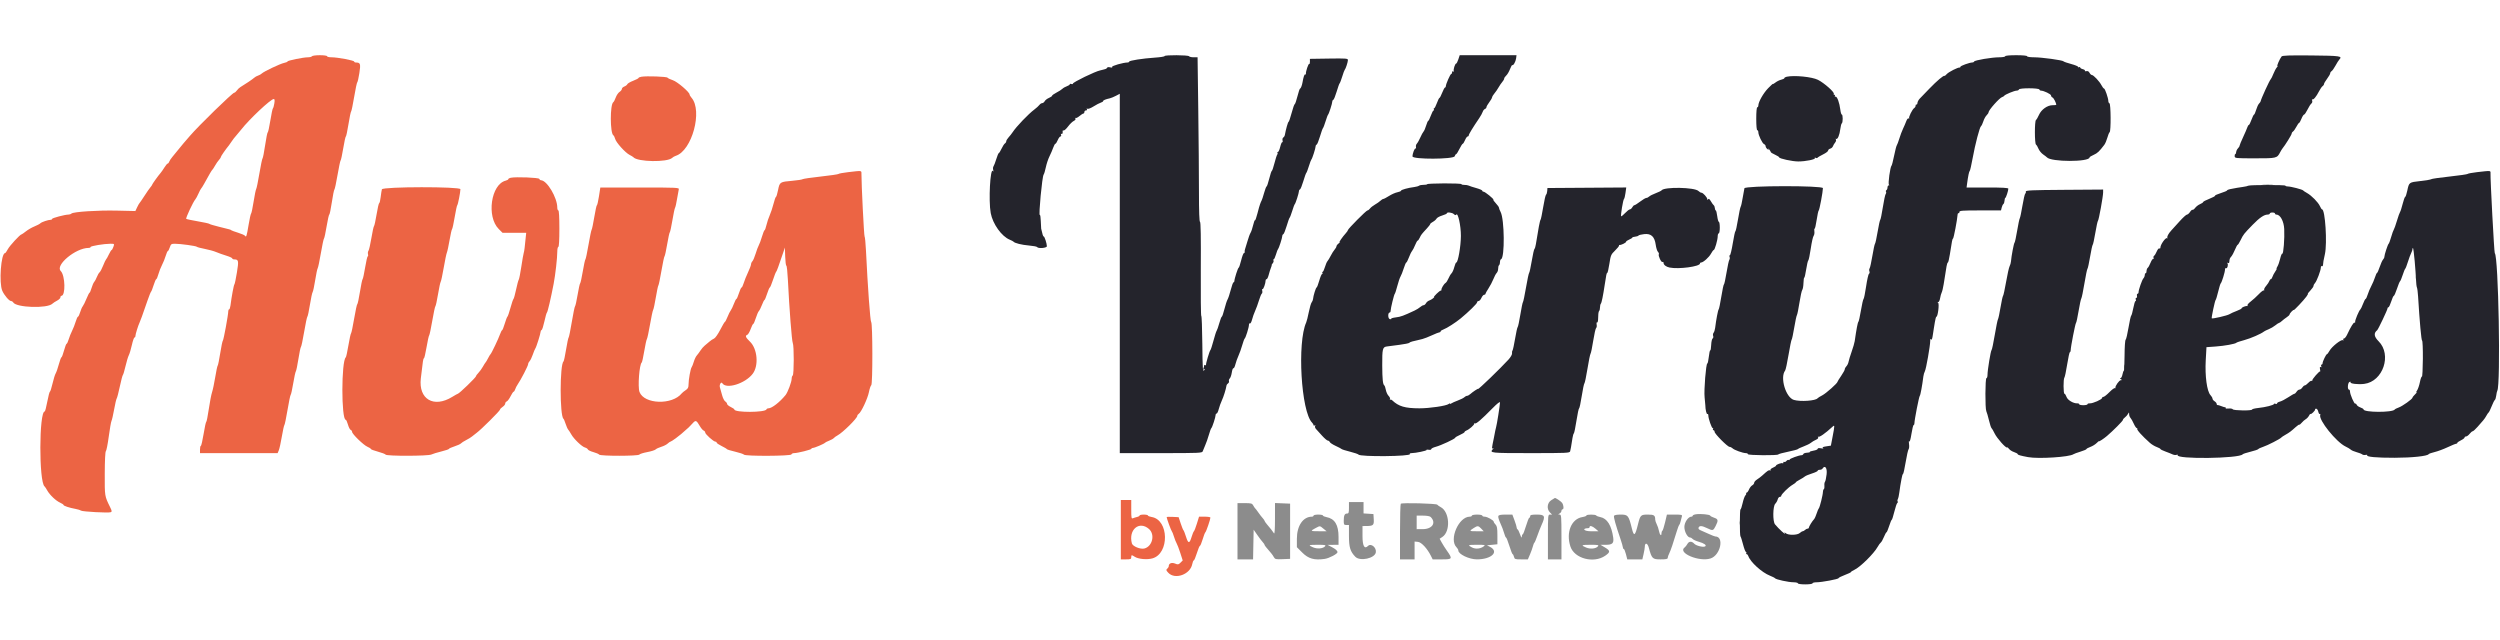
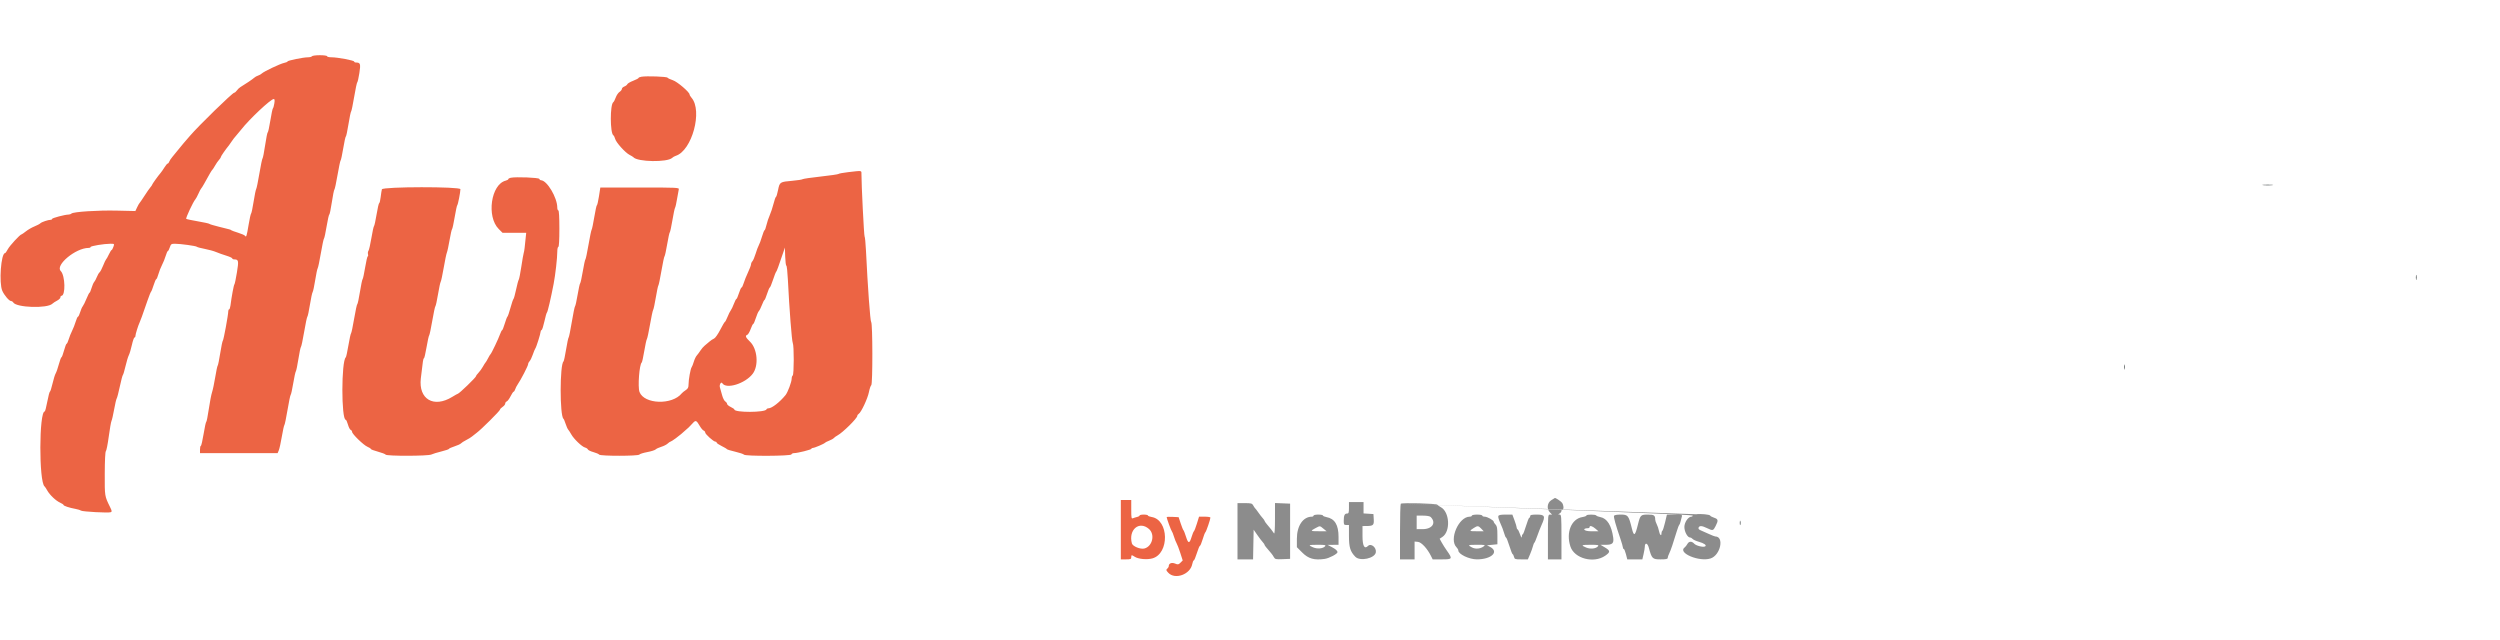
<svg xmlns="http://www.w3.org/2000/svg" id="svg" width="400" height="102.459" viewBox="0, 0, 400,102.459" version="1.1">
  <g id="svgg">
    <path id="path0" d="M49.917 9.000 C 49.860 9.092,49.574 9.167,49.282 9.167 C 48.545 9.166,46.000 9.685,46.000 9.835 C 46.000 9.903,45.756 10.007,45.458 10.066 C 44.844 10.188,42.199 11.444,41.877 11.766 C 41.760 11.883,41.496 12.030,41.291 12.094 C 41.085 12.157,40.804 12.315,40.667 12.446 C 40.438 12.662,39.223 13.484,38.459 13.938 C 38.286 14.041,38.032 14.285,37.896 14.479 C 37.759 14.674,37.572 14.833,37.480 14.833 C 37.200 14.833,31.738 20.155,30.363 21.768 C 30.059 22.125,29.609 22.646,29.363 22.927 C 29.118 23.207,28.717 23.695,28.473 24.010 C 28.228 24.325,27.834 24.808,27.596 25.083 C 27.359 25.358,27.123 25.715,27.071 25.875 C 27.020 26.035,26.914 26.167,26.836 26.167 C 26.758 26.167,26.522 26.445,26.311 26.786 C 26.101 27.126,25.827 27.520,25.704 27.661 C 25.322 28.094,24.333 29.475,24.333 29.573 C 24.333 29.625,24.216 29.798,24.072 29.958 C 23.928 30.119,23.497 30.738,23.115 31.333 C 22.732 31.929,22.373 32.454,22.318 32.500 C 22.262 32.546,22.091 32.850,21.938 33.175 L 21.660 33.767 18.705 33.698 C 15.668 33.627,11.716 33.884,11.429 34.171 C 11.340 34.260,11.124 34.333,10.949 34.333 C 10.399 34.333,8.333 34.881,8.333 35.027 C 8.333 35.104,8.240 35.167,8.125 35.168 C 7.712 35.169,6.673 35.517,6.464 35.723 C 6.346 35.839,5.917 36.067,5.509 36.229 C 5.102 36.391,4.491 36.743,4.152 37.012 C 3.813 37.280,3.495 37.500,3.446 37.500 C 3.221 37.500,1.545 39.315,1.251 39.875 C 1.071 40.219,0.872 40.500,0.809 40.500 C 0.161 40.500,-0.189 45.274,0.366 46.526 C 0.689 47.254,1.470 48.167,1.769 48.167 C 1.887 48.167,2.043 48.267,2.117 48.390 C 2.619 49.230,7.588 49.388,8.387 48.589 C 8.504 48.472,8.840 48.252,9.133 48.101 C 9.427 47.949,9.667 47.714,9.667 47.579 C 9.667 47.444,9.734 47.333,9.817 47.333 C 10.518 47.333,10.438 44.081,9.719 43.362 C 8.786 42.428,12.114 39.667,14.172 39.667 C 14.353 39.667,14.500 39.601,14.500 39.520 C 14.500 39.356,16.665 39.000,17.665 39.000 C 18.316 39.000,18.316 39.000,18.142 39.500 C 18.046 39.775,17.918 40.001,17.859 40.002 C 17.799 40.003,17.601 40.322,17.419 40.710 C 17.237 41.099,17.037 41.455,16.974 41.502 C 16.911 41.548,16.700 41.993,16.504 42.490 C 16.308 42.987,16.051 43.474,15.933 43.572 C 15.815 43.670,15.616 44.012,15.491 44.333 C 15.366 44.654,15.177 45.006,15.070 45.116 C 14.963 45.225,14.775 45.657,14.651 46.074 C 14.528 46.492,14.382 46.833,14.328 46.833 C 14.273 46.833,14.053 47.265,13.839 47.792 C 13.625 48.319,13.356 48.862,13.242 49.000 C 13.127 49.137,12.939 49.569,12.823 49.958 C 12.708 50.348,12.554 50.667,12.480 50.667 C 12.406 50.667,12.238 51.030,12.107 51.474 C 11.975 51.918,11.718 52.574,11.535 52.932 C 11.353 53.290,11.109 53.902,10.992 54.292 C 10.876 54.681,10.726 55.000,10.659 55.000 C 10.592 55.000,10.405 55.487,10.244 56.083 C 10.082 56.679,9.898 57.167,9.833 57.167 C 9.769 57.167,9.580 57.673,9.414 58.292 C 9.248 58.910,9.020 59.567,8.907 59.750 C 8.794 59.933,8.567 60.665,8.403 61.375 C 8.240 62.085,8.052 62.667,7.987 62.667 C 7.922 62.667,7.734 63.379,7.570 64.250 C 7.406 65.121,7.220 65.833,7.156 65.833 C 6.240 65.833,6.216 77.140,7.131 77.827 C 7.196 77.876,7.389 78.167,7.559 78.472 C 7.963 79.197,8.943 80.126,9.625 80.430 C 9.923 80.563,10.167 80.727,10.167 80.795 C 10.167 80.939,11.124 81.254,12.083 81.425 C 12.450 81.490,12.835 81.611,12.939 81.693 C 13.160 81.868,17.344 82.096,17.715 81.953 C 17.931 81.870,17.916 81.753,17.608 81.126 C 16.736 79.347,16.749 79.430,16.761 75.779 C 16.768 73.704,16.839 72.262,16.937 72.195 C 17.027 72.134,17.236 71.076,17.401 69.845 C 17.566 68.614,17.764 67.489,17.840 67.345 C 17.917 67.201,18.107 66.371,18.263 65.500 C 18.419 64.629,18.604 63.842,18.674 63.750 C 18.744 63.658,18.969 62.796,19.174 61.833 C 19.378 60.871,19.597 60.046,19.659 60.000 C 19.721 59.954,19.911 59.320,20.080 58.591 C 20.250 57.862,20.487 57.075,20.609 56.841 C 20.730 56.608,20.950 55.873,21.098 55.208 C 21.246 54.544,21.434 54.000,21.517 54.000 C 21.599 54.000,21.667 53.890,21.667 53.756 C 21.667 53.484,22.097 52.099,22.342 51.583 C 22.499 51.252,22.725 50.623,23.602 48.083 C 23.856 47.350,24.112 46.712,24.172 46.667 C 24.233 46.621,24.416 46.152,24.580 45.625 C 24.745 45.098,24.934 44.667,25.001 44.667 C 25.068 44.667,25.222 44.310,25.342 43.875 C 25.462 43.440,25.723 42.774,25.922 42.397 C 26.121 42.019,26.386 41.363,26.511 40.939 C 26.637 40.514,26.792 40.167,26.857 40.167 C 26.921 40.167,27.061 39.904,27.167 39.583 C 27.341 39.054,27.417 39.000,27.986 39.000 C 28.864 39.000,31.399 39.351,31.500 39.487 C 31.546 39.549,32.108 39.699,32.750 39.821 C 33.392 39.942,34.217 40.171,34.583 40.328 C 34.950 40.486,35.681 40.746,36.208 40.906 C 36.735 41.067,37.167 41.266,37.167 41.349 C 37.167 41.432,37.298 41.501,37.458 41.503 C 38.180 41.509,38.217 41.683,37.905 43.603 C 37.743 44.601,37.563 45.454,37.504 45.500 C 37.404 45.578,37.051 47.476,36.876 48.875 C 36.833 49.219,36.736 49.500,36.660 49.500 C 36.583 49.500,36.522 49.631,36.524 49.792 C 36.530 50.325,35.777 54.415,35.657 54.500 C 35.592 54.546,35.404 55.446,35.238 56.500 C 35.073 57.554,34.889 58.454,34.830 58.500 C 34.771 58.546,34.594 59.373,34.438 60.338 C 34.281 61.303,34.052 62.390,33.929 62.754 C 33.805 63.119,33.570 64.335,33.406 65.458 C 33.242 66.581,33.059 67.500,32.999 67.500 C 32.940 67.500,32.751 68.362,32.580 69.417 C 32.408 70.471,32.208 71.333,32.134 71.333 C 32.060 71.333,32.000 71.596,32.000 71.917 L 32.000 72.500 38.209 72.500 L 44.419 72.500 44.611 72.042 C 44.716 71.790,44.935 70.796,45.097 69.833 C 45.259 68.871,45.442 68.046,45.503 68.000 C 45.564 67.954,45.790 66.867,46.005 65.583 C 46.219 64.300,46.447 63.212,46.510 63.167 C 46.574 63.121,46.756 62.296,46.915 61.333 C 47.074 60.371,47.263 59.508,47.334 59.417 C 47.405 59.325,47.592 58.425,47.748 57.417 C 47.905 56.408,48.087 55.546,48.153 55.500 C 48.219 55.454,48.450 54.367,48.667 53.083 C 48.883 51.800,49.113 50.712,49.178 50.667 C 49.243 50.621,49.428 49.758,49.589 48.750 C 49.751 47.742,49.945 46.836,50.021 46.737 C 50.097 46.638,50.282 45.776,50.432 44.820 C 50.582 43.865,50.761 43.008,50.831 42.917 C 50.901 42.825,51.130 41.737,51.340 40.500 C 51.550 39.262,51.774 38.212,51.837 38.167 C 51.900 38.121,52.090 37.240,52.260 36.208 C 52.431 35.177,52.621 34.333,52.684 34.333 C 52.746 34.333,52.929 33.452,53.091 32.375 C 53.252 31.298,53.437 30.379,53.502 30.333 C 53.568 30.287,53.794 29.238,54.005 28.000 C 54.216 26.762,54.439 25.712,54.500 25.667 C 54.561 25.621,54.750 24.740,54.921 23.708 C 55.091 22.677,55.278 21.833,55.336 21.833 C 55.394 21.833,55.583 20.952,55.755 19.875 C 55.927 18.798,56.119 17.879,56.180 17.833 C 56.242 17.787,56.461 16.737,56.667 15.500 C 56.873 14.262,57.096 13.213,57.163 13.167 C 57.230 13.121,57.381 12.457,57.499 11.691 C 57.727 10.209,57.663 10.009,56.958 10.003 C 56.798 10.001,56.667 9.933,56.667 9.851 C 56.667 9.667,54.013 9.166,53.042 9.166 C 52.652 9.167,52.333 9.092,52.333 9.000 C 52.333 8.905,51.837 8.833,51.177 8.833 C 50.540 8.833,49.973 8.908,49.917 9.000 M102.625 12.278 C 102.373 12.320,102.167 12.409,102.167 12.474 C 102.167 12.540,101.783 12.741,101.313 12.922 C 100.844 13.102,100.421 13.349,100.374 13.471 C 100.327 13.593,100.111 13.760,99.894 13.842 C 99.677 13.924,99.500 14.097,99.500 14.227 C 99.500 14.356,99.331 14.572,99.125 14.707 C 98.919 14.843,98.646 15.245,98.518 15.602 C 98.391 15.958,98.214 16.297,98.127 16.353 C 97.594 16.698,97.603 21.318,98.137 21.648 C 98.230 21.706,98.359 21.963,98.424 22.219 C 98.569 22.796,100.036 24.425,100.733 24.782 C 101.017 24.927,101.287 25.092,101.333 25.148 C 101.965 25.920,106.809 26.000,107.558 25.251 C 107.672 25.137,107.926 24.993,108.123 24.931 C 110.721 24.106,112.452 17.726,110.644 15.640 C 110.473 15.443,110.333 15.210,110.333 15.121 C 110.333 14.743,108.366 13.064,107.655 12.835 C 107.249 12.704,106.864 12.520,106.800 12.427 C 106.679 12.251,103.455 12.136,102.625 12.278 M43.893 16.542 C 43.832 16.931,43.731 17.287,43.668 17.333 C 43.604 17.379,43.418 18.260,43.254 19.292 C 43.089 20.323,42.903 21.167,42.840 21.167 C 42.777 21.167,42.591 22.085,42.425 23.208 C 42.260 24.331,42.073 25.287,42.010 25.333 C 41.946 25.379,41.718 26.467,41.504 27.750 C 41.289 29.033,41.058 30.158,40.989 30.250 C 40.921 30.342,40.737 31.242,40.580 32.250 C 40.423 33.258,40.241 34.121,40.176 34.167 C 40.111 34.212,39.929 35.034,39.772 35.993 C 39.476 37.794,39.397 38.036,39.199 37.724 C 39.136 37.623,38.633 37.402,38.083 37.233 C 37.533 37.064,37.046 36.886,37.000 36.838 C 36.906 36.739,36.934 36.747,35.000 36.272 C 34.221 36.081,33.546 35.877,33.500 35.818 C 33.454 35.760,32.629 35.578,31.667 35.415 C 30.704 35.251,29.863 35.071,29.797 35.014 C 29.679 34.912,30.923 32.255,31.255 31.899 C 31.350 31.798,31.573 31.386,31.751 30.983 C 31.929 30.580,32.122 30.212,32.181 30.167 C 32.240 30.121,32.453 29.783,32.655 29.417 C 33.509 27.862,33.870 27.246,33.973 27.167 C 34.034 27.121,34.230 26.821,34.408 26.500 C 34.587 26.179,34.868 25.771,35.033 25.594 C 35.198 25.416,35.333 25.205,35.333 25.125 C 35.333 25.004,36.108 23.887,36.636 23.246 C 36.713 23.152,36.921 22.855,37.096 22.587 C 37.272 22.319,37.566 21.939,37.750 21.744 C 37.933 21.548,38.308 21.099,38.583 20.745 C 39.870 19.089,43.298 15.865,43.794 15.843 C 43.948 15.836,43.974 16.022,43.893 16.542 M135.667 27.550 C 134.887 27.641,134.212 27.767,134.167 27.829 C 134.121 27.892,132.846 28.078,131.333 28.244 C 129.821 28.409,128.508 28.601,128.417 28.670 C 128.325 28.740,127.612 28.851,126.833 28.919 C 124.780 29.096,124.746 29.118,124.490 30.405 C 124.370 31.007,124.220 31.500,124.156 31.500 C 124.093 31.500,123.915 32.001,123.761 32.613 C 123.607 33.225,123.335 34.047,123.156 34.441 C 122.977 34.834,122.743 35.533,122.636 35.995 C 122.530 36.456,122.393 36.833,122.331 36.833 C 122.270 36.833,122.081 37.302,121.911 37.875 C 121.741 38.448,121.513 39.067,121.404 39.250 C 121.295 39.433,121.070 40.033,120.903 40.583 C 120.736 41.133,120.502 41.682,120.383 41.804 C 120.264 41.925,120.167 42.142,120.167 42.287 C 120.167 42.432,119.950 43.010,119.685 43.571 C 119.419 44.133,119.108 44.909,118.992 45.296 C 118.876 45.683,118.721 46.000,118.649 46.000 C 118.576 46.000,118.387 46.413,118.228 46.917 C 118.069 47.421,117.888 47.833,117.826 47.833 C 117.763 47.833,117.579 48.190,117.416 48.625 C 117.254 49.060,117.030 49.529,116.919 49.667 C 116.808 49.804,116.574 50.273,116.400 50.708 C 116.226 51.143,116.039 51.499,115.985 51.499 C 115.932 51.500,115.594 52.071,115.235 52.770 C 114.876 53.469,114.434 54.097,114.250 54.169 C 114.067 54.240,113.729 54.464,113.500 54.667 C 113.271 54.869,112.928 55.158,112.739 55.309 C 112.550 55.460,112.251 55.808,112.074 56.083 C 111.897 56.358,111.632 56.717,111.485 56.880 C 111.337 57.043,111.123 57.493,111.008 57.880 C 110.893 58.267,110.739 58.658,110.665 58.750 C 110.486 58.973,110.167 60.741,110.167 61.511 C 110.167 62.001,110.072 62.190,109.708 62.427 C 109.456 62.591,109.175 62.818,109.083 62.933 C 107.554 64.837,103.073 64.694,102.321 62.717 C 102.020 61.927,102.297 58.278,102.678 58.000 C 102.741 57.954,102.922 57.129,103.082 56.167 C 103.241 55.204,103.430 54.342,103.501 54.250 C 103.573 54.158,103.799 53.108,104.004 51.917 C 104.209 50.725,104.434 49.675,104.503 49.583 C 104.573 49.492,104.766 48.592,104.933 47.583 C 105.101 46.575,105.284 45.712,105.341 45.667 C 105.398 45.621,105.617 44.571,105.828 43.333 C 106.040 42.096,106.264 41.046,106.326 41.000 C 106.389 40.954,106.578 40.092,106.747 39.083 C 106.916 38.075,107.105 37.212,107.167 37.167 C 107.229 37.121,107.416 36.258,107.583 35.250 C 107.750 34.242,107.941 33.342,108.007 33.250 C 108.074 33.158,108.218 32.521,108.327 31.833 C 108.436 31.146,108.562 30.452,108.607 30.292 C 108.684 30.018,108.308 30.000,102.371 30.000 L 96.054 30.000 95.833 31.417 C 95.712 32.196,95.564 32.833,95.505 32.833 C 95.445 32.833,95.259 33.677,95.090 34.708 C 94.922 35.740,94.729 36.658,94.663 36.750 C 94.596 36.842,94.370 37.929,94.160 39.167 C 93.950 40.404,93.727 41.454,93.666 41.500 C 93.604 41.546,93.416 42.408,93.247 43.417 C 93.078 44.425,92.888 45.288,92.824 45.333 C 92.760 45.379,92.577 46.204,92.417 47.167 C 92.257 48.129,92.072 48.954,92.008 49.000 C 91.943 49.046,91.710 50.171,91.491 51.500 C 91.271 52.829,91.042 53.954,90.981 54.000 C 90.921 54.046,90.737 54.908,90.574 55.917 C 90.411 56.925,90.226 57.788,90.163 57.833 C 89.560 58.274,89.552 66.541,90.154 67.000 C 90.215 67.046,90.370 67.412,90.499 67.814 C 90.629 68.215,90.813 68.629,90.909 68.733 C 91.005 68.838,91.229 69.184,91.406 69.503 C 91.816 70.239,93.114 71.480,93.603 71.603 C 93.808 71.655,94.012 71.791,94.056 71.906 C 94.100 72.021,94.499 72.215,94.943 72.337 C 95.387 72.459,95.804 72.639,95.869 72.738 C 96.036 72.989,102.136 72.984,102.298 72.733 C 102.363 72.631,102.927 72.453,103.550 72.337 C 104.174 72.221,104.781 72.029,104.899 71.911 C 105.017 71.793,105.423 71.603,105.802 71.490 C 106.181 71.376,106.640 71.145,106.822 70.975 C 107.004 70.805,107.205 70.667,107.268 70.667 C 107.332 70.667,107.716 70.423,108.121 70.125 C 108.750 69.663,109.130 69.344,110.186 68.390 C 110.271 68.313,110.551 68.021,110.808 67.741 C 111.326 67.175,111.407 67.208,112.012 68.232 C 112.197 68.547,112.458 68.845,112.591 68.897 C 112.724 68.948,112.833 69.086,112.833 69.203 C 112.832 69.462,114.166 70.660,114.458 70.664 C 114.573 70.665,114.667 70.736,114.667 70.822 C 114.667 70.907,115.023 71.151,115.458 71.363 C 115.894 71.576,116.273 71.801,116.302 71.863 C 116.330 71.925,116.930 72.110,117.635 72.273 C 118.340 72.436,118.970 72.648,119.036 72.743 C 119.220 73.012,126.535 72.979,126.625 72.708 C 126.663 72.594,126.852 72.500,127.044 72.500 C 127.615 72.500,129.833 71.943,129.833 71.799 C 129.833 71.726,129.936 71.667,130.062 71.667 C 130.326 71.667,131.876 71.007,132.000 70.842 C 132.046 70.781,132.346 70.630,132.667 70.506 C 132.987 70.383,133.325 70.193,133.417 70.085 C 133.508 69.976,133.771 69.788,134.000 69.667 C 134.837 69.224,137.167 66.920,137.167 66.536 C 137.167 66.434,137.269 66.290,137.394 66.217 C 137.784 65.988,138.822 63.779,139.027 62.741 C 139.134 62.196,139.304 61.696,139.403 61.631 C 139.643 61.472,139.629 51.686,139.389 51.527 C 139.238 51.428,138.840 45.971,138.555 40.083 C 138.497 38.892,138.397 37.879,138.334 37.833 C 138.240 37.765,137.822 29.433,137.831 27.792 C 137.834 27.272,137.932 27.283,135.667 27.550 M81.708 28.443 C 81.502 28.487,81.333 28.585,81.333 28.660 C 81.333 28.736,81.144 28.845,80.913 28.903 C 78.556 29.494,77.812 34.658,79.798 36.642 L 80.407 37.250 82.300 37.250 L 84.193 37.250 84.096 38.167 C 84.043 38.671,83.972 39.346,83.939 39.667 C 83.905 39.987,83.838 40.362,83.789 40.500 C 83.739 40.637,83.570 41.612,83.412 42.667 C 83.254 43.721,83.068 44.658,82.999 44.750 C 82.929 44.842,82.738 45.554,82.574 46.333 C 82.409 47.112,82.222 47.788,82.158 47.833 C 82.093 47.879,81.877 48.515,81.677 49.246 C 81.477 49.978,81.258 50.615,81.190 50.663 C 81.123 50.711,80.928 51.219,80.757 51.792 C 80.587 52.365,80.399 52.833,80.340 52.833 C 80.282 52.833,80.135 53.115,80.014 53.458 C 79.754 54.201,78.635 56.548,78.485 56.667 C 78.427 56.712,78.246 57.012,78.083 57.333 C 77.920 57.654,77.741 57.954,77.685 58.000 C 77.629 58.046,77.440 58.346,77.264 58.667 C 77.088 58.987,76.769 59.429,76.555 59.648 C 76.342 59.866,76.167 60.108,76.167 60.184 C 76.167 60.376,73.452 63.000,73.253 63.000 C 73.208 63.000,72.806 63.225,72.359 63.500 C 69.396 65.323,66.943 63.879,67.332 60.540 C 67.666 57.663,67.717 57.333,67.829 57.333 C 67.894 57.333,68.083 56.527,68.250 55.542 C 68.417 54.556,68.604 53.712,68.666 53.667 C 68.727 53.621,68.951 52.571,69.162 51.333 C 69.373 50.096,69.598 49.046,69.662 49.000 C 69.727 48.954,69.916 48.092,70.083 47.083 C 70.250 46.075,70.443 45.175,70.512 45.083 C 70.581 44.992,70.798 43.979,70.995 42.833 C 71.191 41.688,71.418 40.600,71.499 40.417 C 71.580 40.233,71.775 39.333,71.931 38.417 C 72.088 37.500,72.266 36.712,72.328 36.667 C 72.390 36.621,72.578 35.758,72.747 34.750 C 72.916 33.742,73.103 32.879,73.162 32.833 C 73.273 32.747,73.667 30.752,73.667 30.272 C 73.667 29.838,61.231 29.857,61.104 30.292 C 61.058 30.452,60.969 31.015,60.907 31.542 C 60.846 32.069,60.740 32.500,60.672 32.500 C 60.604 32.500,60.417 33.306,60.256 34.292 C 60.094 35.277,59.909 36.121,59.845 36.167 C 59.780 36.212,59.590 37.075,59.423 38.083 C 59.255 39.092,59.045 40.010,58.956 40.124 C 58.867 40.238,58.833 40.482,58.881 40.666 C 58.929 40.850,58.912 41.000,58.842 41.000 C 58.772 41.000,58.584 41.806,58.422 42.792 C 58.261 43.777,58.078 44.621,58.015 44.667 C 57.953 44.712,57.761 45.631,57.589 46.708 C 57.416 47.785,57.226 48.667,57.166 48.667 C 57.106 48.667,56.882 49.698,56.669 50.958 C 56.455 52.219,56.230 53.288,56.168 53.333 C 56.105 53.379,55.916 54.242,55.747 55.250 C 55.578 56.258,55.391 57.121,55.331 57.167 C 54.601 57.724,54.594 67.167,55.323 67.167 C 55.397 67.167,55.553 67.511,55.671 67.932 C 55.789 68.353,55.986 68.736,56.109 68.783 C 56.232 68.830,56.333 68.972,56.333 69.098 C 56.333 69.441,58.176 71.228,58.794 71.484 C 59.091 71.607,59.333 71.765,59.333 71.835 C 59.333 71.905,59.840 72.098,60.458 72.263 C 61.077 72.428,61.637 72.642,61.702 72.740 C 61.873 72.994,68.488 72.979,69.016 72.723 C 69.236 72.616,69.960 72.395,70.625 72.232 C 71.290 72.069,71.833 71.884,71.833 71.820 C 71.833 71.757,72.227 71.579,72.708 71.424 C 73.190 71.270,73.658 71.055,73.750 70.947 C 73.842 70.839,74.215 70.600,74.579 70.417 C 74.944 70.233,75.370 69.971,75.527 69.833 C 75.684 69.696,76.018 69.433,76.269 69.250 C 76.984 68.729,80.000 65.730,80.000 65.541 C 80.000 65.448,80.188 65.249,80.417 65.099 C 80.646 64.949,80.833 64.713,80.833 64.574 C 80.833 64.436,80.944 64.280,81.080 64.228 C 81.215 64.176,81.491 63.804,81.693 63.400 C 81.894 62.997,82.116 62.667,82.185 62.667 C 82.254 62.667,82.363 62.498,82.427 62.292 C 82.491 62.085,82.674 61.729,82.833 61.500 C 83.343 60.764,84.500 58.522,84.500 58.269 C 84.500 58.134,84.605 57.919,84.734 57.790 C 84.863 57.661,85.092 57.189,85.245 56.740 C 85.397 56.292,85.581 55.848,85.655 55.754 C 85.813 55.551,86.500 53.368,86.500 53.069 C 86.500 52.955,86.572 52.836,86.659 52.806 C 86.747 52.775,86.948 52.150,87.107 51.417 C 87.265 50.683,87.447 50.046,87.512 50.000 C 87.627 49.919,88.131 47.760,88.582 45.417 C 88.860 43.975,89.167 41.269,89.167 40.257 C 89.167 39.840,89.242 39.500,89.333 39.500 C 89.438 39.500,89.500 38.417,89.500 36.583 C 89.500 34.750,89.438 33.667,89.333 33.667 C 89.242 33.667,89.166 33.460,89.165 33.208 C 89.158 31.604,87.520 28.860,86.556 28.838 C 86.449 28.835,86.330 28.740,86.292 28.625 C 86.221 28.413,82.532 28.267,81.708 28.443 M125.814 42.500 C 125.888 42.500,125.998 43.494,126.058 44.708 C 126.290 49.383,126.692 54.596,126.843 54.873 C 127.056 55.265,127.048 59.951,126.833 60.083 C 126.742 60.140,126.667 60.367,126.667 60.587 C 126.667 61.101,126.042 62.776,125.688 63.210 C 124.753 64.357,123.493 65.333,122.947 65.333 C 122.808 65.333,122.669 65.408,122.639 65.498 C 122.464 66.018,117.500 66.035,117.500 65.516 C 117.500 65.449,117.237 65.270,116.917 65.117 C 116.596 64.964,116.333 64.743,116.333 64.626 C 116.333 64.509,116.202 64.331,116.042 64.231 C 115.881 64.130,115.654 63.681,115.536 63.232 C 115.418 62.784,115.262 62.226,115.189 61.993 C 115.055 61.570,115.378 61.001,115.572 61.316 C 116.194 62.321,119.224 61.382,120.428 59.811 C 121.422 58.516,121.196 55.816,119.999 54.665 C 119.292 53.987,119.186 53.713,119.571 53.565 C 119.702 53.515,119.942 53.104,120.104 52.653 C 120.266 52.202,120.452 51.833,120.517 51.833 C 120.582 51.833,120.768 51.414,120.929 50.901 C 121.090 50.388,121.309 49.882,121.415 49.776 C 121.521 49.670,121.743 49.227,121.910 48.792 C 122.076 48.356,122.258 48.000,122.314 48.000 C 122.371 48.000,122.561 47.550,122.736 47.000 C 122.912 46.450,123.106 46.000,123.166 46.000 C 123.227 46.000,123.456 45.456,123.674 44.792 C 123.893 44.127,124.119 43.546,124.177 43.500 C 124.274 43.424,124.571 42.616,125.307 40.429 L 125.583 39.607 125.631 41.054 C 125.658 41.849,125.740 42.500,125.814 42.500 M179.333 84.750 L 179.333 89.500 180.167 89.500 C 180.889 89.500,181.000 89.456,181.000 89.167 C 181.000 88.766,181.063 88.758,181.568 89.089 C 182.127 89.455,183.530 89.582,184.381 89.343 C 187.134 88.573,187.039 83.170,184.265 82.720 C 183.936 82.667,183.667 82.558,183.667 82.478 C 183.667 82.399,183.367 82.333,183.000 82.333 C 182.633 82.333,182.333 82.400,182.333 82.481 C 182.333 82.562,182.165 82.664,181.958 82.709 C 181.752 82.754,181.452 82.846,181.292 82.913 C 181.026 83.025,181.000 82.899,181.000 81.518 L 181.000 80.000 180.167 80.000 L 179.333 80.000 179.333 84.750 M186.667 82.741 C 186.667 82.939,187.389 84.922,187.490 85.000 C 187.549 85.046,187.700 85.421,187.825 85.833 C 187.950 86.246,188.143 86.734,188.254 86.918 C 188.364 87.102,188.630 87.797,188.845 88.463 L 189.234 89.673 188.879 90.028 C 188.560 90.347,188.471 90.362,188.012 90.172 C 187.467 89.946,187.000 90.136,187.000 90.583 C 187.000 90.698,186.891 90.883,186.757 90.994 C 186.548 91.168,186.571 91.258,186.922 91.636 C 188.000 92.799,190.449 91.913,190.761 90.249 C 190.821 89.929,190.931 89.667,191.005 89.667 C 191.079 89.667,191.301 89.142,191.500 88.500 C 191.699 87.858,191.918 87.333,191.987 87.333 C 192.057 87.333,192.253 86.865,192.424 86.292 C 192.594 85.719,192.792 85.209,192.863 85.159 C 192.990 85.070,193.667 83.094,193.667 82.812 C 193.667 82.732,193.257 82.667,192.757 82.667 L 191.847 82.667 191.501 83.785 C 191.311 84.400,191.099 84.944,191.031 84.994 C 190.962 85.043,190.794 85.453,190.657 85.904 C 190.319 87.019,190.117 87.013,189.761 85.878 C 189.595 85.349,189.410 84.879,189.350 84.833 C 189.290 84.787,189.093 84.300,188.911 83.750 L 188.581 82.750 187.624 82.700 C 187.097 82.673,186.667 82.691,186.667 82.741 M183.838 84.640 C 184.845 85.523,184.386 87.438,183.090 87.763 C 182.464 87.920,181.228 87.415,181.103 86.951 C 180.514 84.754,182.274 83.267,183.838 84.640 " stroke="none" fill="#ec6444" fill-rule="evenodd" />
-     <path id="path1" d="M248.208 80.029 C 247.543 80.441,247.437 81.437,248.000 82.000 L 248.333 82.333 248.000 82.333 C 247.677 82.333,247.667 82.444,247.667 85.917 L 247.667 89.500 248.750 89.500 L 249.833 89.500 249.833 85.917 C 249.833 82.617,249.810 82.333,249.542 82.328 C 249.264 82.323,249.264 82.315,249.542 82.153 C 249.702 82.060,249.833 81.875,249.833 81.742 C 249.833 81.609,249.908 81.500,250.000 81.500 C 250.245 81.500,250.193 80.799,249.921 80.439 C 249.733 80.192,248.870 79.621,248.773 79.680 C 248.760 79.688,248.506 79.845,248.208 80.029 M215.833 81.250 C 215.833 82.038,215.789 82.167,215.518 82.167 C 215.137 82.167,215.000 82.479,215.000 83.347 C 215.000 83.932,215.043 84.000,215.417 84.000 L 215.833 84.000 215.833 85.745 C 215.833 87.575,216.038 88.245,216.852 89.083 C 217.604 89.857,219.991 89.337,220.135 88.368 C 220.250 87.597,219.360 86.873,218.883 87.350 C 218.309 87.924,218.000 87.361,218.000 85.739 L 218.000 84.167 218.542 84.164 C 219.719 84.159,219.854 84.045,219.800 83.103 L 219.750 82.250 218.958 82.199 L 218.167 82.148 218.167 81.241 L 218.167 80.333 217.000 80.333 L 215.833 80.333 215.833 81.250 M198.000 85.000 L 198.000 89.500 199.245 89.500 L 200.491 89.500 200.537 87.125 L 200.583 84.750 201.160 85.583 C 201.477 86.042,201.871 86.562,202.035 86.740 C 202.199 86.917,202.333 87.113,202.333 87.174 C 202.333 87.272,202.547 87.544,203.400 88.529 C 203.533 88.683,203.726 88.967,203.830 89.161 C 204.000 89.478,204.141 89.509,205.218 89.465 L 206.417 89.417 206.417 85.000 L 206.417 80.583 205.208 80.534 L 204.000 80.485 203.997 83.034 C 203.996 84.686,203.940 85.495,203.839 85.333 C 203.649 85.029,203.211 84.468,202.708 83.886 C 202.502 83.647,202.333 83.401,202.333 83.340 C 202.333 83.279,202.200 83.084,202.037 82.906 C 201.874 82.729,201.559 82.321,201.337 82.000 C 201.115 81.679,200.884 81.379,200.825 81.333 C 200.765 81.287,200.628 81.081,200.519 80.875 C 200.343 80.541,200.195 80.500,199.161 80.500 L 198.000 80.500 198.000 85.000 M224.124 80.598 C 224.056 80.666,224.000 82.697,224.000 85.111 L 224.000 89.500 225.167 89.500 L 226.333 89.500 226.333 88.073 L 226.333 86.646 226.869 86.698 C 227.431 86.752,228.366 87.764,228.959 88.958 L 229.228 89.500 230.709 89.500 C 232.401 89.500,232.439 89.431,231.486 88.083 C 231.226 87.717,230.863 87.143,230.678 86.808 L 230.343 86.199 230.769 85.920 C 232.126 85.030,231.950 81.876,230.501 81.132 C 230.271 81.014,230.030 80.842,229.965 80.750 C 229.826 80.555,224.312 80.411,224.124 80.598 M271.375 82.280 C 271.077 82.321,270.833 82.425,270.833 82.511 C 270.833 82.596,270.735 82.667,270.615 82.667 C 270.117 82.667,269.500 83.580,269.500 84.317 C 269.500 85.068,270.003 86.000,270.408 86.000 C 270.528 86.000,270.711 86.103,270.816 86.229 C 270.921 86.355,271.361 86.557,271.795 86.678 C 272.660 86.919,273.113 87.244,272.828 87.420 C 272.527 87.606,271.376 87.323,271.072 86.988 C 270.684 86.559,270.224 86.582,269.979 87.042 C 269.869 87.248,269.670 87.497,269.538 87.594 C 268.361 88.462,271.884 89.949,273.698 89.350 C 275.284 88.827,275.914 85.833,274.438 85.833 C 274.353 85.833,273.901 85.656,273.433 85.440 C 272.966 85.224,272.379 84.964,272.128 84.862 C 271.822 84.737,271.705 84.593,271.771 84.422 C 271.903 84.078,272.301 84.101,273.127 84.500 C 274.053 84.947,274.108 84.934,274.497 84.173 C 274.960 83.265,274.923 83.055,274.261 82.837 C 273.946 82.733,273.665 82.582,273.636 82.501 C 273.571 82.320,272.113 82.177,271.375 82.280 M210.167 82.500 C 210.167 82.592,210.050 82.667,209.908 82.667 C 208.491 82.667,207.500 84.121,207.500 86.203 L 207.500 87.551 208.375 88.425 C 209.349 89.398,210.300 89.663,211.957 89.423 C 212.665 89.321,214.004 88.618,213.997 88.352 C 213.991 88.112,213.708 87.857,213.083 87.530 L 212.417 87.181 213.292 87.174 L 214.167 87.167 214.167 85.911 C 214.167 83.977,213.563 82.985,212.233 82.736 C 211.922 82.677,211.667 82.563,211.667 82.481 C 211.667 82.400,211.329 82.333,210.917 82.333 C 210.504 82.333,210.167 82.408,210.167 82.500 M235.500 82.500 C 235.500 82.592,235.346 82.667,235.158 82.667 C 233.389 82.667,231.806 86.330,233.042 87.565 C 233.202 87.726,233.333 87.955,233.333 88.075 C 233.333 88.672,235.069 89.501,236.317 89.499 C 238.634 89.496,239.906 88.276,238.401 87.500 L 237.917 87.250 238.750 87.167 L 239.583 87.083 239.583 85.654 C 239.583 84.515,239.524 84.166,239.292 83.934 C 239.131 83.774,239.000 83.572,239.000 83.486 C 239.000 83.247,237.967 82.668,237.542 82.667 C 237.335 82.667,237.167 82.592,237.167 82.500 C 237.167 82.408,236.792 82.333,236.333 82.333 C 235.875 82.333,235.500 82.408,235.500 82.500 M239.730 82.577 C 239.678 82.710,239.823 83.217,240.052 83.702 C 240.280 84.187,240.553 84.902,240.657 85.292 C 240.761 85.681,240.900 86.001,240.965 86.002 C 241.030 86.003,241.269 86.603,241.496 87.335 C 241.723 88.067,241.959 88.667,242.020 88.667 C 242.081 88.667,242.178 88.854,242.235 89.083 C 242.333 89.473,242.408 89.500,243.399 89.500 L 244.459 89.500 244.799 88.708 C 244.987 88.273,245.195 87.692,245.262 87.417 C 245.330 87.142,245.437 86.879,245.501 86.833 C 245.565 86.787,245.773 86.300,245.963 85.750 C 246.153 85.200,246.462 84.412,246.650 84.000 C 247.294 82.589,247.182 82.333,245.917 82.333 C 245.065 82.333,244.833 82.387,244.833 82.583 C 244.833 82.721,244.770 82.833,244.693 82.833 C 244.616 82.833,244.374 83.433,244.156 84.167 C 243.938 84.900,243.701 85.500,243.630 85.500 C 243.558 85.500,243.494 85.669,243.487 85.875 C 243.478 86.124,243.386 85.999,243.212 85.500 C 243.068 85.087,242.886 84.725,242.808 84.694 C 242.730 84.664,242.667 84.535,242.667 84.409 C 242.667 84.283,242.511 83.764,242.321 83.256 L 241.976 82.333 240.899 82.333 C 240.109 82.333,239.798 82.398,239.730 82.577 M253.833 82.479 C 253.833 82.559,253.547 82.670,253.198 82.726 C 251.420 83.010,250.528 85.184,251.265 87.439 C 251.897 89.373,254.994 90.191,256.839 88.913 C 257.677 88.332,257.669 88.120,256.792 87.594 L 256.083 87.170 256.938 87.168 C 257.976 87.166,258.235 86.919,258.118 86.045 C 257.855 84.083,257.140 82.937,256.050 82.733 C 255.746 82.676,255.455 82.562,255.405 82.481 C 255.287 82.290,253.833 82.288,253.833 82.479 M258.244 82.542 C 258.163 82.755,258.499 83.965,259.246 86.147 C 259.477 86.823,259.667 87.480,259.667 87.605 C 259.667 87.731,259.727 87.833,259.802 87.833 C 259.876 87.833,260.033 88.208,260.151 88.667 L 260.364 89.500 261.570 89.500 L 262.776 89.500 262.971 88.654 C 263.079 88.189,263.167 87.673,263.167 87.508 C 263.167 86.763,263.600 86.842,263.809 87.625 C 264.280 89.386,264.394 89.500,265.686 89.500 C 266.566 89.500,266.833 89.445,266.833 89.264 C 266.833 89.133,266.941 88.815,267.073 88.555 C 267.305 88.098,267.718 86.887,268.286 85.000 C 268.437 84.496,268.611 84.046,268.672 84.000 C 268.732 83.954,268.835 83.692,268.899 83.417 C 268.963 83.142,269.055 82.785,269.102 82.625 C 269.180 82.366,269.052 82.333,267.947 82.333 L 266.706 82.333 266.410 83.590 C 266.247 84.281,266.051 84.885,265.974 84.933 C 265.896 84.981,265.833 85.170,265.833 85.353 C 265.833 85.870,265.550 85.571,265.429 84.926 C 265.370 84.608,265.212 84.138,265.078 83.882 C 264.945 83.626,264.835 83.292,264.834 83.139 C 264.832 82.456,264.655 82.333,263.669 82.333 C 262.516 82.333,262.443 82.406,262.069 83.920 C 261.609 85.781,261.430 85.896,261.098 84.548 C 260.586 82.470,260.476 82.333,259.320 82.333 C 258.676 82.333,258.295 82.407,258.244 82.542 M228.907 82.716 C 229.839 83.648,229.173 84.660,227.625 84.664 L 226.667 84.667 226.667 83.583 L 226.667 82.500 227.679 82.500 C 228.285 82.500,228.777 82.587,228.907 82.716 M211.750 84.588 L 212.250 84.998 211.042 84.999 C 209.653 85.000,209.606 84.961,210.458 84.511 C 211.232 84.103,211.152 84.098,211.750 84.588 M237.000 84.583 L 237.391 85.000 236.251 85.000 C 235.063 85.000,235.036 84.969,235.790 84.486 C 236.411 84.088,236.545 84.099,237.000 84.583 M255.266 84.583 L 255.750 85.000 254.510 85.000 C 253.412 85.000,253.048 84.533,254.125 84.505 C 254.240 84.502,254.333 84.425,254.333 84.333 C 254.333 84.039,254.768 84.155,255.266 84.583 M212.014 87.399 C 211.701 87.777,210.785 87.866,210.110 87.584 C 209.239 87.220,209.333 87.167,210.854 87.167 C 211.993 87.167,212.177 87.204,212.014 87.399 M237.407 87.411 C 236.872 87.816,236.095 87.891,235.520 87.594 C 234.770 87.206,234.848 87.167,236.365 87.167 C 237.601 87.167,237.700 87.190,237.407 87.411 M255.670 87.412 C 255.348 87.800,254.460 87.891,253.777 87.605 C 252.892 87.235,253.008 87.167,254.520 87.167 C 255.694 87.167,255.847 87.199,255.670 87.412 " stroke="none" fill="#8c8c8c" fill-rule="evenodd" />
-     <path id="path2" d="M186.333 8.975 C 186.333 9.053,185.640 9.163,184.792 9.219 C 182.820 9.351,180.667 9.687,180.667 9.863 C 180.667 9.938,180.550 10.000,180.408 10.000 C 179.735 10.000,177.839 10.541,177.940 10.705 C 178.012 10.822,177.904 10.845,177.622 10.775 C 177.376 10.713,177.169 10.742,177.136 10.843 C 177.104 10.939,176.929 11.046,176.747 11.080 C 176.565 11.113,176.417 11.152,176.417 11.166 C 176.417 11.180,176.245 11.223,176.035 11.262 C 175.274 11.404,171.667 13.151,171.667 13.378 C 171.667 13.465,171.554 13.492,171.417 13.440 C 171.279 13.387,171.167 13.409,171.167 13.489 C 171.167 13.569,170.956 13.708,170.698 13.797 C 170.441 13.887,170.117 14.073,169.979 14.211 C 169.842 14.349,169.415 14.622,169.031 14.817 C 168.647 15.013,168.333 15.238,168.333 15.317 C 168.333 15.395,168.105 15.554,167.827 15.669 C 167.548 15.785,167.246 16.019,167.154 16.190 C 167.063 16.360,166.883 16.500,166.754 16.500 C 166.625 16.500,166.421 16.631,166.301 16.792 C 166.181 16.952,165.821 17.280,165.500 17.520 C 164.532 18.245,162.613 20.250,162.021 21.156 C 161.872 21.384,161.581 21.754,161.375 21.977 C 161.169 22.200,161.000 22.480,161.000 22.599 C 161.000 22.719,160.905 22.877,160.789 22.950 C 160.673 23.023,160.429 23.401,160.247 23.790 C 160.065 24.178,159.867 24.497,159.807 24.498 C 159.747 24.499,159.566 24.931,159.405 25.458 C 159.244 25.985,159.043 26.507,158.959 26.617 C 158.875 26.727,158.854 26.990,158.914 27.200 C 158.985 27.454,158.971 27.510,158.870 27.366 C 158.435 26.740,158.151 32.117,158.515 34.089 C 158.838 35.833,160.264 37.829,161.564 38.354 C 161.849 38.470,162.121 38.613,162.167 38.672 C 162.348 38.904,163.475 39.183,164.630 39.281 C 165.298 39.337,165.884 39.447,165.932 39.525 C 166.106 39.806,167.500 39.690,167.500 39.394 C 167.500 38.978,167.129 37.833,166.994 37.833 C 166.893 37.833,166.791 37.521,166.587 36.583 C 166.567 36.492,166.539 35.943,166.525 35.365 C 166.511 34.787,166.441 34.350,166.370 34.394 C 166.146 34.532,166.745 28.227,166.983 27.932 C 167.064 27.832,167.221 27.311,167.331 26.775 C 167.441 26.239,167.702 25.451,167.913 25.025 C 168.123 24.599,168.393 23.969,168.514 23.625 C 168.635 23.281,168.793 23.000,168.865 23.000 C 168.937 23.000,169.105 22.738,169.239 22.417 C 169.373 22.096,169.570 21.833,169.676 21.833 C 169.782 21.833,169.824 21.717,169.770 21.575 C 169.713 21.426,169.741 21.359,169.835 21.418 C 169.984 21.509,170.072 21.289,170.020 20.958 C 170.009 20.890,170.086 20.852,170.191 20.875 C 170.296 20.898,170.615 20.606,170.899 20.225 C 171.184 19.845,171.590 19.451,171.801 19.350 C 172.038 19.236,172.140 19.086,172.066 18.958 C 172.000 18.843,172.006 18.804,172.080 18.870 C 172.153 18.937,172.433 18.805,172.703 18.579 C 172.972 18.352,173.261 18.167,173.346 18.167 C 173.431 18.167,173.500 18.054,173.500 17.917 C 173.500 17.779,173.617 17.667,173.760 17.667 C 173.914 17.667,173.971 17.588,173.901 17.474 C 173.826 17.353,173.855 17.327,173.980 17.404 C 174.091 17.473,174.525 17.308,174.964 17.031 C 175.396 16.759,175.919 16.485,176.125 16.423 C 176.331 16.361,176.500 16.250,176.500 16.175 C 176.500 16.042,176.913 15.872,177.583 15.728 C 177.767 15.689,178.198 15.510,178.542 15.331 L 179.167 15.005 179.167 43.753 L 179.167 72.500 185.755 72.500 C 191.884 72.500,192.350 72.480,192.435 72.208 C 192.486 72.048,192.663 71.617,192.830 71.250 C 192.996 70.883,193.260 70.133,193.416 69.583 C 193.572 69.033,193.752 68.546,193.816 68.500 C 193.956 68.400,194.500 66.727,194.500 66.398 C 194.500 66.271,194.572 66.167,194.660 66.167 C 194.748 66.167,194.901 65.848,194.999 65.458 C 195.097 65.069,195.319 64.450,195.492 64.083 C 195.773 63.486,196.148 62.289,196.239 61.695 C 196.258 61.573,196.371 61.413,196.490 61.339 C 196.610 61.266,196.673 61.103,196.632 60.979 C 196.590 60.855,196.652 60.658,196.768 60.541 C 196.885 60.425,197.031 59.994,197.092 59.583 C 197.154 59.173,197.267 58.876,197.344 58.923 C 197.421 58.971,197.565 58.689,197.664 58.297 C 197.763 57.904,197.984 57.283,198.155 56.917 C 198.326 56.550,198.594 55.800,198.750 55.250 C 198.906 54.700,199.086 54.212,199.150 54.167 C 199.310 54.052,199.833 52.371,199.833 51.971 C 199.833 51.793,199.905 51.691,199.992 51.745 C 200.080 51.799,200.232 51.522,200.331 51.130 C 200.430 50.738,200.650 50.117,200.819 49.750 C 200.989 49.383,201.263 48.633,201.428 48.083 C 201.594 47.533,201.801 47.035,201.888 46.975 C 201.976 46.916,202.007 46.710,201.956 46.517 C 201.906 46.324,201.928 46.206,202.007 46.254 C 202.140 46.336,202.497 45.335,202.499 44.875 C 202.500 44.760,202.572 44.667,202.660 44.667 C 202.748 44.667,202.901 44.348,202.999 43.958 C 203.098 43.569,203.257 43.063,203.354 42.833 C 203.451 42.604,203.505 42.409,203.474 42.401 C 203.442 42.392,203.517 42.264,203.639 42.116 C 203.762 41.969,203.814 41.770,203.755 41.674 C 203.695 41.578,203.710 41.500,203.787 41.500 C 203.864 41.500,204.031 41.144,204.158 40.708 C 204.284 40.273,204.436 39.879,204.494 39.833 C 204.624 39.731,205.167 38.045,205.167 37.745 C 205.167 37.625,205.240 37.503,205.330 37.472 C 205.419 37.442,205.659 36.854,205.863 36.167 C 206.066 35.479,206.282 34.879,206.341 34.833 C 206.400 34.787,206.587 34.300,206.756 33.750 C 206.924 33.200,207.108 32.712,207.164 32.667 C 207.292 32.562,207.833 30.872,207.833 30.578 C 207.833 30.459,207.907 30.336,207.996 30.306 C 208.086 30.275,208.326 29.688,208.529 29.000 C 208.733 28.313,208.948 27.712,209.007 27.667 C 209.067 27.621,209.253 27.133,209.422 26.583 C 209.591 26.033,209.775 25.546,209.831 25.500 C 209.959 25.396,210.500 23.705,210.500 23.411 C 210.500 23.292,210.573 23.169,210.663 23.139 C 210.753 23.108,210.992 22.521,211.196 21.833 C 211.400 21.146,211.615 20.546,211.674 20.500 C 211.733 20.454,211.920 19.967,212.089 19.417 C 212.258 18.867,212.442 18.379,212.498 18.333 C 212.625 18.229,213.167 16.539,213.167 16.245 C 213.167 16.125,213.240 16.003,213.330 15.972 C 213.419 15.942,213.659 15.354,213.863 14.667 C 214.066 13.979,214.282 13.379,214.341 13.333 C 214.400 13.287,214.587 12.800,214.756 12.250 C 214.924 11.700,215.105 11.213,215.157 11.167 C 215.303 11.038,215.667 9.927,215.667 9.609 C 215.667 9.351,215.396 9.330,212.625 9.371 L 209.583 9.417 209.589 9.863 C 209.592 10.108,209.539 10.274,209.472 10.233 C 209.345 10.154,208.915 11.424,208.945 11.790 C 208.955 11.903,208.902 11.959,208.828 11.913 C 208.711 11.841,208.541 12.345,208.405 13.167 C 208.323 13.661,208.126 14.167,208.014 14.167 C 207.951 14.167,207.760 14.729,207.589 15.417 C 207.418 16.104,207.222 16.667,207.154 16.667 C 207.087 16.667,206.863 17.304,206.657 18.083 C 206.451 18.863,206.231 19.500,206.168 19.500 C 206.073 19.500,205.740 20.687,205.565 21.650 C 205.541 21.778,205.431 21.939,205.321 22.008 C 205.210 22.076,205.160 22.290,205.211 22.483 C 205.261 22.676,205.242 22.796,205.168 22.751 C 205.094 22.705,204.943 23.042,204.833 23.500 C 204.723 23.959,204.553 24.333,204.456 24.333 C 204.358 24.333,204.327 24.383,204.387 24.443 C 204.448 24.503,204.434 24.635,204.357 24.735 C 204.279 24.835,204.078 25.460,203.909 26.125 C 203.740 26.790,203.554 27.333,203.496 27.333 C 203.437 27.333,203.249 27.896,203.078 28.583 C 202.907 29.271,202.716 29.833,202.655 29.833 C 202.594 29.833,202.413 30.302,202.254 30.875 C 202.094 31.448,201.916 31.992,201.859 32.083 C 201.802 32.175,201.747 32.287,201.738 32.333 C 201.729 32.379,201.672 32.529,201.611 32.667 C 201.551 32.804,201.364 33.461,201.197 34.126 C 201.029 34.792,200.850 35.294,200.798 35.242 C 200.746 35.191,200.612 35.546,200.500 36.033 C 200.388 36.519,200.202 37.067,200.088 37.250 C 199.974 37.433,199.754 38.033,199.599 38.583 C 199.445 39.133,199.272 39.696,199.216 39.833 C 199.160 39.971,199.129 40.177,199.148 40.292 C 199.166 40.406,199.111 40.500,199.025 40.500 C 198.939 40.500,198.741 41.025,198.583 41.667 C 198.426 42.308,198.247 42.833,198.186 42.833 C 198.071 42.833,197.500 44.609,197.500 44.967 C 197.500 45.077,197.439 45.167,197.365 45.167 C 197.291 45.167,197.091 45.710,196.921 46.375 C 196.750 47.040,196.520 47.733,196.410 47.917 C 196.300 48.100,196.073 48.794,195.906 49.458 C 195.739 50.123,195.552 50.667,195.490 50.667 C 195.428 50.667,195.247 51.135,195.087 51.708 C 194.928 52.281,194.738 52.825,194.666 52.917 C 194.594 53.008,194.365 53.721,194.158 54.500 C 193.950 55.279,193.733 55.954,193.674 56.000 C 193.532 56.111,192.907 58.212,192.964 58.387 C 192.988 58.463,192.931 58.477,192.837 58.419 C 192.744 58.361,192.667 58.387,192.667 58.477 C 192.667 58.566,192.616 58.770,192.555 58.930 C 192.470 59.151,192.500 59.187,192.680 59.079 C 192.869 58.965,192.867 58.998,192.667 59.244 C 192.443 59.519,192.412 59.078,192.372 55.018 C 192.348 52.524,192.273 50.518,192.206 50.559 C 192.138 50.601,192.104 47.230,192.128 43.067 C 192.158 38.006,192.117 35.500,192.003 35.500 C 191.892 35.500,191.833 33.854,191.833 30.708 C 191.833 28.073,191.783 22.148,191.723 17.542 L 191.612 9.167 190.983 9.167 C 190.636 9.167,190.307 9.092,190.250 9.000 C 190.125 8.797,186.333 8.773,186.333 8.975 M233.333 9.500 C 233.212 9.867,233.058 10.167,232.990 10.167 C 232.804 10.167,232.488 11.179,232.611 11.378 C 232.673 11.479,232.637 11.502,232.526 11.433 C 232.412 11.362,232.333 11.420,232.333 11.573 C 232.333 11.716,232.272 11.833,232.197 11.833 C 232.050 11.833,231.333 13.460,231.333 13.795 C 231.333 13.908,231.275 14.000,231.203 14.000 C 231.132 14.000,230.928 14.375,230.750 14.833 C 230.572 15.292,230.376 15.667,230.313 15.667 C 230.251 15.667,230.065 16.042,229.900 16.500 C 229.736 16.958,229.536 17.333,229.457 17.333 C 229.378 17.333,229.360 17.408,229.417 17.500 C 229.473 17.592,229.455 17.667,229.376 17.667 C 229.297 17.667,229.098 18.042,228.933 18.500 C 228.768 18.958,228.582 19.333,228.520 19.333 C 228.457 19.333,228.305 19.675,228.182 20.093 C 228.059 20.510,227.872 20.941,227.768 21.051 C 227.663 21.160,227.430 21.587,227.250 22.000 C 227.070 22.412,226.822 22.855,226.698 22.983 C 226.575 23.111,226.510 23.355,226.555 23.525 C 226.599 23.695,226.575 23.796,226.501 23.750 C 226.350 23.657,226.000 24.548,226.000 25.025 C 226.000 25.524,232.592 25.499,232.750 25.000 C 232.808 24.817,232.911 24.667,232.978 24.667 C 233.046 24.667,233.285 24.293,233.509 23.836 C 233.733 23.379,233.972 23.004,234.039 23.003 C 234.107 23.001,234.272 22.738,234.406 22.417 C 234.540 22.096,234.728 21.833,234.825 21.833 C 234.921 21.833,235.000 21.752,235.000 21.653 C 235.000 21.482,235.680 20.366,236.668 18.917 C 236.917 18.550,237.172 18.088,237.234 17.890 C 237.296 17.693,237.456 17.489,237.590 17.437 C 237.724 17.386,237.833 17.255,237.833 17.146 C 237.833 17.037,238.028 16.693,238.266 16.381 C 238.504 16.068,238.715 15.706,238.734 15.576 C 238.753 15.445,238.921 15.163,239.107 14.949 C 239.294 14.735,239.589 14.305,239.765 13.993 C 239.940 13.682,240.215 13.279,240.375 13.099 C 240.535 12.918,240.667 12.684,240.667 12.578 C 240.667 12.472,240.814 12.252,240.994 12.089 C 241.174 11.926,241.447 11.463,241.601 11.059 C 241.755 10.656,241.920 10.365,241.967 10.412 C 242.116 10.560,242.512 9.862,242.579 9.336 L 242.642 8.833 238.098 8.833 L 233.553 8.833 233.333 9.500 M320.833 9.000 C 320.833 9.092,320.402 9.167,319.875 9.167 C 318.695 9.168,315.937 9.634,315.861 9.845 C 315.831 9.930,315.695 10.000,315.559 10.000 C 315.133 10.000,313.667 10.531,313.667 10.686 C 313.667 10.767,313.610 10.821,313.542 10.806 C 313.289 10.751,311.770 11.522,311.486 11.850 C 311.324 12.036,311.159 12.165,311.118 12.136 C 310.972 12.032,309.901 12.938,308.716 14.167 C 308.053 14.854,307.354 15.578,307.163 15.776 C 306.971 15.974,306.804 16.287,306.790 16.473 C 306.776 16.658,306.705 16.774,306.632 16.729 C 306.559 16.684,306.500 16.760,306.500 16.899 C 306.500 17.037,306.402 17.210,306.282 17.283 C 305.977 17.471,305.332 18.774,305.470 18.927 C 305.532 18.996,305.498 19.005,305.394 18.946 C 305.282 18.881,305.125 19.056,305.007 19.377 C 304.898 19.674,304.665 20.217,304.490 20.583 C 304.314 20.950,304.046 21.662,303.893 22.167 C 303.741 22.671,303.558 23.159,303.487 23.252 C 303.416 23.345,303.222 24.095,303.056 24.919 C 302.890 25.743,302.707 26.454,302.649 26.500 C 302.428 26.674,302.048 29.488,302.235 29.565 C 302.348 29.612,302.338 29.645,302.208 29.654 C 302.094 29.661,302.000 29.812,302.000 29.990 C 302.000 30.168,301.924 30.361,301.831 30.418 C 301.737 30.476,301.706 30.596,301.762 30.685 C 301.817 30.775,301.792 30.938,301.707 31.049 C 301.621 31.160,301.417 32.112,301.253 33.167 C 301.088 34.221,300.903 35.121,300.840 35.167 C 300.778 35.212,300.589 36.075,300.420 37.083 C 300.251 38.092,300.062 38.954,300.000 39.000 C 299.938 39.046,299.751 39.908,299.584 40.917 C 299.417 41.925,299.216 42.834,299.137 42.937 C 299.059 43.040,299.044 43.254,299.105 43.412 C 299.166 43.571,299.134 43.750,299.036 43.811 C 298.937 43.872,298.730 44.783,298.576 45.836 C 298.422 46.889,298.239 47.788,298.169 47.833 C 298.099 47.879,297.910 48.704,297.750 49.667 C 297.590 50.629,297.405 51.454,297.339 51.500 C 297.237 51.572,297.022 52.700,296.754 54.583 C 296.715 54.858,296.496 55.608,296.268 56.250 C 296.040 56.892,295.816 57.623,295.771 57.876 C 295.725 58.129,295.571 58.453,295.428 58.596 C 295.284 58.740,295.167 58.956,295.167 59.077 C 295.167 59.197,294.904 59.678,294.583 60.144 C 294.262 60.610,294.000 61.035,294.000 61.087 C 294.000 61.312,292.162 62.948,291.569 63.251 C 291.210 63.434,290.871 63.645,290.816 63.720 C 290.516 64.129,288.068 64.300,287.019 63.986 C 285.721 63.597,284.769 60.397,285.622 59.288 C 285.709 59.176,285.956 58.033,286.170 56.750 C 286.385 55.467,286.608 54.379,286.667 54.333 C 286.725 54.288,286.910 53.425,287.077 52.417 C 287.245 51.408,287.438 50.508,287.506 50.417 C 287.574 50.325,287.758 49.425,287.914 48.417 C 288.070 47.408,288.273 46.493,288.364 46.382 C 288.455 46.271,288.542 45.773,288.556 45.274 C 288.571 44.776,288.627 44.395,288.681 44.427 C 288.734 44.459,288.872 43.870,288.987 43.118 C 289.102 42.366,289.255 41.713,289.327 41.667 C 289.399 41.621,289.576 40.770,289.721 39.777 C 289.865 38.783,290.071 37.865,290.178 37.737 C 290.284 37.608,290.339 37.281,290.299 37.010 C 290.260 36.739,290.277 36.548,290.338 36.586 C 290.398 36.624,290.545 36.001,290.663 35.202 C 290.780 34.403,290.932 33.712,291.000 33.667 C 291.119 33.586,291.667 30.658,291.667 30.104 C 291.667 29.671,279.229 29.692,279.107 30.125 C 279.062 30.285,278.936 30.979,278.827 31.667 C 278.718 32.354,278.573 32.992,278.506 33.083 C 278.438 33.175,278.245 34.094,278.076 35.125 C 277.908 36.156,277.722 37.000,277.664 37.000 C 277.606 37.000,277.418 37.863,277.246 38.917 C 277.075 39.971,276.867 40.833,276.783 40.833 C 276.699 40.833,276.678 40.955,276.735 41.104 C 276.792 41.254,276.774 41.460,276.694 41.563 C 276.615 41.666,276.412 42.594,276.243 43.625 C 276.075 44.656,275.889 45.500,275.831 45.500 C 275.772 45.500,275.584 46.381,275.411 47.458 C 275.239 48.535,275.048 49.454,274.987 49.500 C 274.883 49.577,274.580 51.171,274.422 52.470 C 274.385 52.774,274.274 53.121,274.174 53.241 C 274.075 53.360,274.044 53.587,274.105 53.746 C 274.166 53.904,274.128 54.087,274.022 54.153 C 273.915 54.219,273.810 54.691,273.789 55.202 C 273.768 55.713,273.700 56.101,273.638 56.064 C 273.577 56.027,273.475 56.485,273.411 57.082 C 273.347 57.678,273.238 58.167,273.168 58.167 C 272.958 58.167,272.614 62.451,272.736 63.554 C 272.798 64.120,272.850 64.696,272.852 64.833 C 272.858 65.519,273.047 66.324,273.181 66.241 C 273.265 66.189,273.333 66.293,273.333 66.471 C 273.333 66.966,273.864 68.500,274.035 68.500 C 274.118 68.500,274.140 68.575,274.083 68.667 C 274.027 68.758,274.060 68.833,274.157 68.833 C 274.254 68.833,274.333 68.946,274.333 69.084 C 274.333 69.407,276.412 71.500,276.732 71.500 C 276.866 71.500,277.081 71.605,277.210 71.734 C 277.481 72.004,278.858 72.500,279.339 72.500 C 279.519 72.500,279.667 72.575,279.667 72.667 C 279.667 72.862,284.441 72.903,284.528 72.708 C 284.558 72.640,285.257 72.447,286.081 72.280 C 286.905 72.112,287.617 71.921,287.664 71.854 C 287.711 71.788,288.125 71.595,288.583 71.427 C 289.042 71.260,289.567 70.996,289.750 70.843 C 289.933 70.689,290.294 70.474,290.551 70.364 C 290.850 70.237,290.976 70.090,290.899 69.958 C 290.834 69.843,290.840 69.804,290.913 69.870 C 291.077 70.019,292.035 69.353,293.184 68.292 C 293.571 67.934,293.573 68.007,293.220 69.846 L 292.941 71.304 292.192 71.417 C 291.654 71.497,291.510 71.572,291.680 71.681 C 291.835 71.780,291.729 71.797,291.375 71.729 C 291.026 71.662,290.833 71.691,290.833 71.811 C 290.833 71.913,290.535 72.044,290.170 72.102 C 289.805 72.161,289.535 72.255,289.570 72.312 C 289.605 72.370,289.401 72.425,289.116 72.436 C 288.831 72.447,288.570 72.541,288.535 72.644 C 288.501 72.748,288.375 72.833,288.255 72.833 C 287.843 72.833,286.333 73.385,286.333 73.535 C 286.333 73.618,286.267 73.645,286.186 73.595 C 286.104 73.545,285.946 73.615,285.833 73.750 C 285.721 73.885,285.562 73.955,285.481 73.905 C 285.400 73.855,285.333 73.906,285.333 74.018 C 285.333 74.130,285.289 74.178,285.236 74.125 C 285.109 73.998,284.167 74.326,284.167 74.496 C 284.167 74.568,283.943 74.719,283.669 74.832 C 283.395 74.946,283.219 75.117,283.278 75.212 C 283.339 75.310,283.304 75.335,283.198 75.270 C 283.022 75.161,282.836 75.284,281.954 76.089 C 281.750 76.275,281.377 76.558,281.125 76.718 C 280.873 76.877,280.667 77.116,280.667 77.248 C 280.667 77.380,280.527 77.563,280.356 77.654 C 280.185 77.746,279.951 78.048,279.836 78.327 C 279.721 78.605,279.548 78.833,279.452 78.833 C 279.356 78.833,279.324 78.880,279.381 78.937 C 279.438 78.993,279.386 79.138,279.265 79.258 C 279.145 79.379,278.946 79.932,278.822 80.489 C 278.699 81.045,278.547 81.500,278.484 81.500 C 278.342 81.500,278.338 85.719,278.480 85.833 C 278.537 85.879,278.717 86.442,278.881 87.083 C 279.044 87.725,279.251 88.275,279.340 88.306 C 279.429 88.337,279.460 88.430,279.408 88.514 C 279.356 88.598,279.384 88.667,279.471 88.667 C 279.557 88.667,279.672 88.798,279.726 88.958 C 280.050 89.925,281.887 91.595,283.192 92.108 C 283.591 92.265,283.957 92.452,284.006 92.524 C 284.143 92.723,286.162 93.161,286.958 93.164 C 287.348 93.166,287.667 93.242,287.667 93.333 C 287.667 93.429,288.167 93.500,288.833 93.500 C 289.500 93.500,290.000 93.429,290.000 93.333 C 290.000 93.242,290.281 93.167,290.625 93.167 C 291.476 93.167,294.167 92.663,294.167 92.503 C 294.167 92.432,294.617 92.206,295.167 92.000 C 295.717 91.794,296.167 91.578,296.167 91.520 C 296.167 91.462,296.384 91.319,296.649 91.201 C 297.589 90.785,299.810 88.603,300.435 87.481 C 300.608 87.171,300.831 86.864,300.930 86.799 C 301.029 86.735,301.251 86.341,301.423 85.924 C 301.594 85.508,301.782 85.167,301.840 85.167 C 301.897 85.167,302.088 84.717,302.264 84.167 C 302.439 83.617,302.627 83.167,302.680 83.167 C 302.734 83.167,302.919 82.585,303.093 81.875 C 303.266 81.165,303.483 80.531,303.574 80.467 C 303.666 80.404,303.689 80.300,303.626 80.237 C 303.563 80.174,303.577 80.001,303.656 79.853 C 303.735 79.705,303.845 79.208,303.899 78.750 C 303.954 78.292,304.024 77.804,304.055 77.667 C 304.087 77.529,304.170 77.060,304.242 76.625 C 304.313 76.190,304.422 75.833,304.484 75.833 C 304.546 75.833,304.735 74.990,304.904 73.958 C 305.073 72.927,305.286 71.989,305.377 71.874 C 305.468 71.758,305.498 71.383,305.443 71.040 C 305.388 70.697,305.403 70.513,305.477 70.631 C 305.558 70.761,305.699 70.283,305.832 69.423 C 305.954 68.640,306.112 68.000,306.183 68.000 C 306.254 68.000,306.312 67.869,306.310 67.708 C 306.306 67.201,307.045 63.420,307.165 63.333 C 307.267 63.259,307.560 61.679,307.739 60.230 C 307.775 59.944,307.884 59.569,307.982 59.397 C 308.174 59.058,308.832 55.332,308.836 54.556 C 308.838 54.229,308.882 54.153,308.981 54.309 C 309.075 54.457,309.170 54.203,309.258 53.559 C 309.332 53.022,309.405 52.546,309.420 52.500 C 309.435 52.454,309.506 52.023,309.578 51.542 C 309.650 51.060,309.765 50.667,309.832 50.667 C 310.056 50.667,310.312 48.596,310.104 48.461 C 309.969 48.373,309.973 48.338,310.117 48.336 C 310.228 48.334,310.363 48.052,310.418 47.708 C 310.473 47.365,310.586 46.958,310.668 46.806 C 310.751 46.653,310.895 46.053,310.989 45.472 C 311.215 44.074,311.327 43.379,311.445 42.625 C 311.500 42.281,311.596 42.000,311.660 42.000 C 311.724 42.000,311.866 41.419,311.976 40.708 C 312.335 38.399,312.365 38.251,312.487 38.167 C 312.600 38.089,313.151 35.204,313.210 34.387 C 313.224 34.187,313.295 34.060,313.368 34.105 C 313.441 34.150,313.500 34.069,313.500 33.927 C 313.500 33.700,313.925 33.667,316.830 33.667 L 320.160 33.667 320.272 33.208 C 320.334 32.956,320.455 32.704,320.542 32.647 C 320.628 32.590,320.711 32.346,320.725 32.105 C 320.739 31.864,320.794 31.667,320.849 31.667 C 320.953 31.667,321.333 30.508,321.333 30.189 C 321.333 30.054,320.372 30.000,317.992 30.000 L 314.652 30.000 314.735 29.375 C 314.895 28.172,315.052 27.416,315.161 27.333 C 315.221 27.287,315.426 26.387,315.618 25.333 C 316.027 23.077,316.746 20.326,316.965 20.183 C 317.049 20.128,317.214 19.783,317.331 19.417 C 317.448 19.050,317.684 18.616,317.855 18.452 C 318.027 18.288,318.167 18.073,318.167 17.975 C 318.167 17.620,319.946 15.622,320.346 15.528 C 320.475 15.498,320.620 15.409,320.668 15.330 C 320.794 15.127,322.302 14.500,322.667 14.500 C 322.835 14.500,323.001 14.415,323.036 14.310 C 323.120 14.058,326.217 14.068,326.301 14.321 C 326.334 14.419,326.446 14.500,326.550 14.500 C 326.993 14.500,328.167 15.065,328.167 15.278 C 328.167 15.406,328.274 15.552,328.405 15.602 C 328.593 15.674,329.000 16.477,329.000 16.775 C 329.000 16.807,328.736 16.833,328.413 16.833 C 327.584 16.833,326.613 17.524,326.235 18.383 C 326.065 18.768,325.849 19.137,325.755 19.202 C 325.523 19.363,325.528 22.974,325.759 23.131 C 325.856 23.196,326.035 23.496,326.156 23.796 C 326.278 24.096,326.611 24.505,326.897 24.705 C 327.183 24.904,327.454 25.113,327.500 25.168 C 328.133 25.934,334.333 25.942,334.333 25.177 C 334.333 25.115,334.630 24.933,334.993 24.773 C 335.593 24.508,335.876 24.241,336.690 23.171 C 336.840 22.973,337.059 22.460,337.177 22.031 C 337.295 21.601,337.460 21.204,337.544 21.148 C 337.767 20.998,337.739 16.607,337.514 16.533 C 337.415 16.499,337.333 16.337,337.333 16.172 C 337.333 15.717,336.802 14.167,336.646 14.167 C 336.570 14.167,336.386 13.929,336.236 13.640 C 335.913 13.014,334.961 12.000,334.697 12.000 C 334.595 12.000,334.428 11.843,334.325 11.651 C 334.202 11.421,334.029 11.330,333.819 11.385 C 333.643 11.431,333.540 11.403,333.590 11.323 C 333.640 11.242,333.490 11.129,333.257 11.070 C 333.024 11.012,332.833 10.893,332.833 10.805 C 332.833 10.718,332.758 10.693,332.667 10.750 C 332.575 10.807,332.500 10.782,332.500 10.695 C 332.500 10.608,331.994 10.402,331.375 10.237 C 330.756 10.072,330.212 9.882,330.165 9.815 C 330.034 9.627,326.678 9.167,325.437 9.167 C 324.812 9.167,324.333 9.094,324.333 9.000 C 324.333 8.899,323.639 8.833,322.583 8.833 C 321.528 8.833,320.833 8.899,320.833 9.000 M365.050 9.039 C 364.736 9.450,364.216 10.656,364.398 10.550 C 364.500 10.491,364.458 10.587,364.306 10.763 C 364.153 10.939,363.896 11.421,363.734 11.833 C 363.572 12.246,363.388 12.621,363.324 12.667 C 363.153 12.790,361.756 15.840,361.699 16.214 C 361.688 16.286,361.573 16.451,361.444 16.580 C 361.315 16.709,361.108 17.157,360.985 17.574 C 360.861 17.992,360.709 18.333,360.647 18.333 C 360.585 18.333,360.399 18.708,360.234 19.167 C 360.069 19.625,359.879 20.000,359.812 20.000 C 359.744 20.000,359.636 20.169,359.572 20.375 C 359.507 20.581,359.202 21.290,358.894 21.951 C 358.586 22.611,358.333 23.224,358.333 23.314 C 358.333 23.403,358.216 23.593,358.073 23.736 C 357.930 23.880,357.802 24.147,357.788 24.332 C 357.774 24.516,357.708 24.667,357.642 24.667 C 357.575 24.667,357.532 24.817,357.546 25.000 C 357.570 25.321,357.690 25.333,360.792 25.333 C 364.285 25.333,364.322 25.324,364.833 24.344 C 364.950 24.120,365.111 23.858,365.191 23.760 C 365.621 23.240,366.666 21.556,366.666 21.383 C 366.666 21.273,366.761 21.123,366.877 21.050 C 366.992 20.977,367.234 20.635,367.415 20.292 C 367.595 19.948,367.792 19.667,367.853 19.667 C 367.914 19.667,368.084 19.367,368.231 19.000 C 368.377 18.633,368.568 18.333,368.654 18.333 C 368.740 18.333,368.984 17.977,369.197 17.542 C 369.409 17.106,369.689 16.667,369.819 16.566 C 369.953 16.461,370.008 16.260,369.946 16.099 C 369.886 15.943,369.898 15.854,369.972 15.899 C 370.152 16.011,370.604 15.467,371.042 14.612 C 371.238 14.230,371.496 13.857,371.616 13.783 C 371.735 13.710,371.835 13.560,371.838 13.450 C 371.841 13.340,372.066 12.955,372.338 12.595 C 372.610 12.235,372.833 11.845,372.833 11.729 C 372.833 11.612,372.933 11.457,373.055 11.383 C 373.176 11.310,373.457 10.912,373.680 10.500 C 373.902 10.087,374.180 9.648,374.299 9.522 C 374.822 8.971,374.450 8.917,369.800 8.872 C 366.253 8.838,365.175 8.876,365.050 9.039 M285.875 12.276 C 285.669 12.320,285.500 12.420,285.500 12.498 C 285.500 12.576,285.279 12.689,285.008 12.748 C 284.737 12.808,284.325 13.007,284.091 13.190 C 283.858 13.374,283.667 13.480,283.667 13.426 C 283.667 13.372,283.320 13.685,282.896 14.122 C 282.133 14.908,281.338 16.310,281.335 16.875 C 281.334 17.035,281.258 17.167,281.167 17.167 C 281.066 17.167,281.000 17.889,281.000 19.000 C 281.000 20.111,281.066 20.833,281.167 20.833 C 281.258 20.833,281.333 20.974,281.333 21.145 C 281.333 21.625,281.969 22.952,282.250 23.060 C 282.387 23.113,282.500 23.262,282.500 23.391 C 282.500 23.520,282.627 23.729,282.782 23.855 C 283.025 24.052,283.046 24.049,282.936 23.833 C 282.866 23.696,282.927 23.729,283.071 23.907 C 283.215 24.085,283.333 24.280,283.333 24.340 C 283.333 24.400,283.633 24.585,284.000 24.750 C 284.367 24.915,284.667 25.105,284.667 25.172 C 284.667 25.377,286.768 25.833,287.715 25.833 C 288.909 25.833,290.521 25.503,290.387 25.285 C 290.323 25.182,290.365 25.167,290.493 25.246 C 290.609 25.317,290.752 25.310,290.810 25.230 C 290.869 25.149,291.273 24.909,291.708 24.696 C 292.144 24.484,292.500 24.211,292.500 24.091 C 292.500 23.971,292.650 23.833,292.832 23.785 C 293.015 23.737,293.214 23.560,293.274 23.391 C 293.335 23.222,293.492 22.957,293.625 22.802 C 293.758 22.648,293.810 22.430,293.741 22.318 C 293.667 22.199,293.685 22.158,293.783 22.219 C 294.015 22.362,294.338 21.594,294.452 20.628 C 294.505 20.186,294.612 19.784,294.690 19.735 C 294.877 19.620,294.877 18.333,294.690 18.333 C 294.611 18.333,294.503 17.977,294.451 17.542 C 294.318 16.437,293.940 15.408,293.687 15.462 C 293.571 15.488,293.523 15.431,293.581 15.337 C 293.639 15.244,293.602 15.167,293.500 15.167 C 293.398 15.167,293.355 15.100,293.405 15.019 C 293.559 14.769,291.883 13.282,290.873 12.773 C 289.924 12.295,287.095 12.014,285.875 12.276 M396.333 27.543 C 395.554 27.633,394.879 27.759,394.833 27.824 C 394.787 27.889,393.475 28.079,391.917 28.248 C 390.358 28.417,389.046 28.606,389.000 28.668 C 388.954 28.731,388.173 28.866,387.264 28.967 C 385.428 29.173,385.452 29.155,385.162 30.522 C 385.048 31.060,384.899 31.500,384.831 31.500 C 384.763 31.500,384.580 32.005,384.425 32.622 C 384.270 33.239,384.084 33.820,384.012 33.913 C 383.939 34.007,383.712 34.646,383.507 35.333 C 383.302 36.021,383.076 36.658,383.004 36.750 C 382.932 36.842,382.745 37.367,382.587 37.917 C 382.429 38.467,382.248 38.954,382.184 39.000 C 382.047 39.098,381.500 40.770,381.500 41.091 C 381.500 41.211,381.404 41.409,381.287 41.530 C 381.170 41.651,380.930 42.181,380.753 42.708 C 380.576 43.235,380.384 43.667,380.325 43.667 C 380.267 43.667,380.120 43.985,379.997 44.375 C 379.874 44.765,379.611 45.383,379.413 45.750 C 379.214 46.117,378.953 46.735,378.833 47.125 C 378.712 47.515,378.561 47.833,378.496 47.833 C 378.431 47.833,378.244 48.190,378.080 48.625 C 377.915 49.060,377.728 49.454,377.664 49.500 C 377.451 49.652,376.781 51.246,376.823 51.500 C 376.846 51.637,376.807 51.693,376.736 51.622 C 376.610 51.499,376.135 52.260,375.540 53.540 C 375.380 53.883,375.152 54.164,375.032 54.165 C 374.910 54.166,374.866 54.251,374.933 54.359 C 375.007 54.479,374.978 54.506,374.857 54.432 C 374.591 54.267,373.092 55.456,372.723 56.125 C 372.559 56.423,372.375 56.667,372.314 56.667 C 372.178 56.667,371.611 57.841,371.611 58.125 C 371.611 58.240,371.541 58.333,371.454 58.333 C 371.368 58.333,371.342 58.450,371.397 58.592 C 371.461 58.758,371.429 58.809,371.307 58.734 C 371.178 58.654,371.145 58.757,371.204 59.064 C 371.251 59.310,371.256 59.478,371.215 59.437 C 371.104 59.326,369.909 60.697,369.962 60.873 C 369.988 60.957,369.942 60.984,369.862 60.934 C 369.781 60.884,369.541 61.029,369.329 61.255 C 369.116 61.481,368.861 61.667,368.761 61.667 C 368.662 61.667,368.487 61.817,368.372 62.000 C 368.258 62.183,368.053 62.333,367.917 62.333 C 367.781 62.333,367.576 62.483,367.461 62.667 C 367.347 62.850,367.190 63.000,367.113 63.000 C 367.036 63.000,366.585 63.257,366.112 63.571 C 365.638 63.884,365.044 64.193,364.792 64.255 C 364.540 64.318,364.333 64.444,364.333 64.536 C 364.333 64.627,364.221 64.659,364.083 64.606 C 363.946 64.554,363.833 64.568,363.833 64.637 C 363.833 64.813,362.489 65.156,361.314 65.278 C 360.775 65.335,360.333 65.445,360.333 65.524 C 360.333 65.739,357.374 65.701,357.240 65.484 C 357.178 65.384,356.879 65.330,356.575 65.366 C 356.272 65.401,356.060 65.371,356.105 65.299 C 356.150 65.226,356.112 65.167,356.021 65.167 C 355.930 65.167,355.644 65.080,355.386 64.973 C 355.128 64.867,354.860 64.792,354.792 64.806 C 354.723 64.821,354.667 64.739,354.667 64.623 C 354.667 64.508,354.517 64.320,354.333 64.205 C 354.150 64.091,354.000 63.899,354.000 63.780 C 354.000 63.661,353.851 63.403,353.668 63.207 C 353.111 62.609,352.779 60.147,352.918 57.649 L 353.035 55.547 354.488 55.444 C 355.942 55.341,357.677 55.023,357.833 54.832 C 357.879 54.775,358.440 54.590,359.079 54.419 C 360.100 54.147,361.765 53.421,362.250 53.036 C 362.342 52.964,362.679 52.800,363.000 52.672 C 363.321 52.544,363.795 52.265,364.054 52.053 C 364.314 51.840,364.581 51.667,364.648 51.667 C 364.715 51.667,364.918 51.529,365.098 51.362 C 365.278 51.194,365.630 50.923,365.879 50.759 C 366.129 50.596,366.333 50.395,366.333 50.314 C 366.333 50.233,366.483 50.017,366.667 49.833 C 366.850 49.650,367.000 49.546,367.000 49.602 C 367.000 49.738,368.602 48.041,369.024 47.458 C 369.207 47.206,369.313 47.000,369.260 47.000 C 369.207 47.000,369.389 46.764,369.665 46.475 C 369.941 46.187,370.167 45.855,370.167 45.737 C 370.167 45.620,370.267 45.423,370.390 45.300 C 370.669 45.022,371.333 43.272,371.333 42.817 C 371.333 42.632,371.408 42.527,371.500 42.583 C 371.592 42.640,371.673 42.551,371.681 42.385 C 371.697 42.025,371.760 41.668,371.984 40.667 C 372.376 38.917,372.030 33.500,371.527 33.500 C 371.465 33.500,371.312 33.269,371.188 32.987 C 370.914 32.369,369.850 31.287,369.116 30.879 C 368.823 30.716,368.543 30.530,368.495 30.466 C 368.377 30.310,366.534 29.833,366.048 29.833 C 365.838 29.833,365.667 29.777,365.667 29.708 C 365.667 29.562,359.962 29.568,359.725 29.714 C 359.637 29.768,359.269 29.853,358.907 29.901 C 358.246 29.990,357.638 30.095,356.792 30.267 C 356.540 30.318,356.333 30.410,356.332 30.472 C 356.331 30.533,355.882 30.723,355.334 30.894 C 354.786 31.065,354.368 31.255,354.406 31.316 C 354.444 31.378,354.031 31.600,353.488 31.811 C 352.944 32.022,352.500 32.254,352.500 32.327 C 352.500 32.400,352.280 32.551,352.012 32.662 C 351.743 32.773,351.391 33.040,351.230 33.255 C 351.068 33.471,350.879 33.611,350.809 33.568 C 350.739 33.525,350.557 33.679,350.405 33.911 C 350.253 34.143,350.034 34.333,349.919 34.333 C 349.803 34.333,349.285 34.802,348.766 35.375 C 348.247 35.948,347.649 36.607,347.437 36.839 C 346.919 37.404,346.652 37.927,346.798 38.088 C 346.863 38.161,346.826 38.168,346.714 38.104 C 346.491 37.976,345.667 39.145,345.667 39.590 C 345.667 39.735,345.590 39.806,345.497 39.748 C 345.403 39.690,345.217 39.905,345.082 40.227 C 344.948 40.548,344.757 40.861,344.658 40.922 C 344.559 40.984,344.519 41.143,344.570 41.276 C 344.621 41.409,344.597 41.476,344.516 41.426 C 344.435 41.376,344.241 41.654,344.086 42.042 C 343.930 42.431,343.728 42.796,343.635 42.853 C 343.543 42.910,343.456 43.147,343.442 43.379 C 343.428 43.611,343.360 43.767,343.292 43.724 C 343.223 43.682,343.167 43.796,343.167 43.978 C 343.167 44.160,343.070 44.409,342.952 44.530 C 342.730 44.758,342.167 46.364,342.167 46.769 C 342.167 46.896,342.096 47.000,342.010 47.000 C 341.923 47.000,341.881 47.150,341.917 47.333 C 341.952 47.517,341.902 47.667,341.806 47.667 C 341.710 47.667,341.674 47.779,341.727 47.917 C 341.780 48.054,341.759 48.167,341.680 48.167 C 341.602 48.167,341.443 48.673,341.328 49.292 C 341.212 49.910,341.061 50.454,340.992 50.500 C 340.923 50.546,340.729 51.408,340.562 52.417 C 340.395 53.425,340.187 54.300,340.100 54.361 C 340.012 54.423,339.935 55.566,339.929 56.903 C 339.922 58.240,339.869 59.333,339.810 59.333 C 339.752 59.333,339.655 59.596,339.594 59.917 C 339.534 60.237,339.395 60.501,339.284 60.503 C 339.160 60.504,339.179 60.567,339.333 60.667 C 339.554 60.809,339.554 60.829,339.328 60.831 C 339.069 60.833,338.388 61.800,338.466 62.054 C 338.489 62.130,338.444 62.152,338.365 62.103 C 338.286 62.054,337.894 62.349,337.493 62.757 C 337.092 63.166,336.667 63.500,336.549 63.500 C 336.430 63.500,336.333 63.578,336.333 63.673 C 336.333 63.907,334.841 64.568,334.375 64.539 C 334.169 64.526,334.000 64.587,334.000 64.675 C 334.000 64.762,333.700 64.833,333.333 64.833 C 332.967 64.833,332.667 64.763,332.667 64.677 C 332.667 64.591,332.535 64.528,332.375 64.537 C 331.750 64.571,330.823 64.019,330.644 63.506 C 330.547 63.228,330.400 63.000,330.317 63.000 C 330.129 63.000,330.117 60.624,330.305 60.408 C 330.380 60.321,330.581 59.369,330.750 58.292 C 330.919 57.215,331.115 56.333,331.185 56.333 C 331.255 56.333,331.312 56.202,331.310 56.042 C 331.306 55.544,332.044 51.755,332.162 51.667 C 332.223 51.621,332.410 50.758,332.577 49.750 C 332.745 48.742,332.939 47.842,333.010 47.750 C 333.080 47.658,333.305 46.571,333.510 45.333 C 333.715 44.096,333.933 43.046,333.995 43.000 C 334.056 42.954,334.245 42.092,334.414 41.083 C 334.583 40.075,334.771 39.212,334.833 39.167 C 334.895 39.121,335.084 38.258,335.253 37.250 C 335.422 36.242,335.611 35.379,335.672 35.333 C 335.807 35.233,336.500 31.423,336.500 30.782 L 336.500 30.329 330.292 30.373 C 325.056 30.410,324.091 30.453,324.134 30.651 C 324.162 30.780,324.119 30.930,324.039 30.985 C 323.959 31.039,323.757 31.908,323.589 32.917 C 323.422 33.925,323.232 34.825,323.167 34.917 C 323.102 35.008,322.911 35.908,322.744 36.917 C 322.577 37.925,322.388 38.787,322.324 38.833 C 322.213 38.913,321.825 40.963,321.755 41.834 C 321.737 42.063,321.639 42.407,321.537 42.598 C 321.434 42.789,321.182 43.914,320.976 45.098 C 320.770 46.282,320.550 47.288,320.488 47.333 C 320.426 47.379,320.244 48.204,320.085 49.167 C 319.926 50.129,319.741 50.992,319.674 51.083 C 319.608 51.175,319.378 52.300,319.163 53.583 C 318.949 54.867,318.720 55.954,318.654 56.000 C 318.514 56.098,318.000 59.223,318.000 59.978 C 318.000 60.265,317.925 60.500,317.833 60.500 C 317.625 60.500,317.605 65.381,317.811 65.794 C 317.891 65.953,318.080 66.605,318.233 67.243 C 318.385 67.881,318.568 68.443,318.641 68.493 C 318.714 68.543,318.938 68.929,319.140 69.351 C 319.505 70.116,320.965 71.757,321.132 71.590 C 321.181 71.542,321.321 71.646,321.444 71.822 C 321.567 71.997,321.930 72.228,322.251 72.334 C 322.571 72.439,322.833 72.586,322.833 72.659 C 322.833 72.787,323.253 72.908,324.500 73.141 C 326.149 73.449,331.126 73.130,331.750 72.676 C 331.842 72.609,332.348 72.423,332.875 72.262 C 333.402 72.101,333.833 71.916,333.833 71.851 C 333.833 71.787,334.109 71.634,334.445 71.512 C 334.782 71.391,335.232 71.116,335.445 70.903 C 335.659 70.690,335.833 70.551,335.833 70.595 C 335.833 70.697,336.604 70.193,337.119 69.754 C 338.109 68.911,339.667 67.343,339.667 67.189 C 339.667 67.095,339.804 66.921,339.971 66.801 C 340.139 66.681,340.361 66.433,340.466 66.250 C 340.653 65.923,340.657 65.924,340.662 66.280 C 340.664 66.479,340.762 66.742,340.878 66.863 C 340.994 66.984,341.231 67.402,341.403 67.792 C 341.576 68.181,341.793 68.500,341.886 68.500 C 341.979 68.500,342.014 68.541,341.964 68.591 C 341.824 68.732,342.705 69.721,343.986 70.862 C 344.261 71.107,344.752 71.403,345.076 71.520 C 345.401 71.638,345.667 71.783,345.667 71.844 C 345.667 71.905,346.023 72.083,346.458 72.240 C 346.894 72.397,347.414 72.605,347.614 72.702 C 347.814 72.798,348.099 72.831,348.247 72.774 C 348.396 72.717,348.478 72.734,348.431 72.811 C 348.002 73.504,358.353 73.379,358.831 72.685 C 358.878 72.616,359.438 72.433,360.074 72.279 C 360.711 72.124,361.274 71.934,361.324 71.856 C 361.375 71.778,361.717 71.619,362.083 71.501 C 362.777 71.279,364.855 70.217,365.000 70.010 C 365.046 69.945,365.341 69.747,365.656 69.571 C 366.291 69.215,366.559 69.014,367.308 68.336 C 367.589 68.082,367.851 67.906,367.890 67.946 C 367.930 67.985,368.105 67.845,368.279 67.634 C 368.454 67.423,368.744 67.168,368.923 67.067 C 369.103 66.966,369.343 66.704,369.456 66.484 C 369.569 66.263,369.663 66.153,369.664 66.237 C 369.666 66.322,369.852 66.217,370.078 66.005 C 370.305 65.792,370.458 65.567,370.419 65.504 C 370.380 65.440,370.454 65.389,370.584 65.389 C 370.713 65.389,370.866 65.602,370.923 65.863 C 370.980 66.123,371.095 66.294,371.178 66.243 C 371.261 66.191,371.288 66.258,371.237 66.390 C 370.937 67.173,373.811 70.750,375.302 71.449 C 375.640 71.608,376.014 71.832,376.133 71.948 C 376.251 72.063,376.664 72.242,377.049 72.345 C 377.435 72.448,377.843 72.609,377.957 72.703 C 378.072 72.796,378.315 72.833,378.499 72.785 C 378.683 72.737,378.795 72.761,378.747 72.838 C 378.586 73.099,380.234 73.250,383.167 73.244 C 385.918 73.239,388.392 72.976,388.582 72.668 C 388.628 72.594,389.060 72.441,389.541 72.328 C 390.023 72.214,390.953 71.869,391.609 71.561 C 392.265 71.252,392.884 71.000,392.984 71.000 C 393.084 71.000,393.167 70.939,393.167 70.864 C 393.167 70.790,393.429 70.603,393.750 70.450 C 394.071 70.297,394.333 70.096,394.333 70.003 C 394.333 69.910,394.440 69.833,394.571 69.833 C 394.702 69.833,394.957 69.646,395.137 69.417 C 395.317 69.188,395.539 69.000,395.630 69.000 C 395.720 69.000,396.072 68.681,396.412 68.292 C 396.751 67.902,397.160 67.433,397.322 67.250 C 397.483 67.067,397.713 66.729,397.832 66.500 C 397.952 66.271,398.108 66.045,398.178 65.998 C 398.249 65.952,398.469 65.502,398.667 65.000 C 398.865 64.498,399.093 64.046,399.174 63.995 C 399.255 63.945,399.356 63.628,399.397 63.291 C 399.439 62.954,399.514 62.611,399.565 62.530 C 400.131 61.614,399.755 40.950,399.163 40.500 C 399.067 40.427,398.441 28.684,398.481 27.708 C 398.498 27.284,398.548 27.288,396.333 27.543 M228.333 29.470 C 228.333 29.532,228.090 29.579,227.792 29.573 C 227.494 29.567,227.162 29.629,227.053 29.709 C 226.945 29.789,226.608 29.885,226.303 29.923 C 225.331 30.042,224.167 30.362,224.167 30.509 C 224.167 30.587,223.906 30.700,223.588 30.760 C 223.270 30.820,222.667 31.086,222.249 31.351 C 221.831 31.616,221.416 31.833,221.328 31.833 C 221.239 31.833,221.031 31.965,220.864 32.125 C 220.698 32.285,220.304 32.562,219.989 32.739 C 219.674 32.916,219.319 33.197,219.199 33.364 C 219.079 33.530,218.899 33.667,218.798 33.667 C 218.602 33.667,215.667 36.622,215.667 36.819 C 215.667 36.884,215.535 37.083,215.375 37.260 C 214.760 37.941,214.117 38.885,214.345 38.771 C 214.476 38.705,214.415 38.776,214.208 38.929 C 214.002 39.082,213.833 39.297,213.833 39.406 C 213.833 39.515,213.702 39.751,213.542 39.931 C 213.381 40.112,213.100 40.557,212.917 40.921 C 212.734 41.285,212.500 41.673,212.397 41.782 C 212.293 41.892,212.108 42.323,211.985 42.741 C 211.861 43.158,211.698 43.500,211.620 43.500 C 211.543 43.500,211.527 43.575,211.583 43.667 C 211.640 43.758,211.619 43.833,211.537 43.833 C 211.454 43.833,211.247 44.321,211.077 44.917 C 210.907 45.512,210.717 46.000,210.655 46.000 C 210.538 46.000,210.122 47.350,210.085 47.849 C 210.073 48.009,209.975 48.246,209.867 48.376 C 209.759 48.506,209.553 49.206,209.410 49.931 C 209.266 50.657,209.080 51.400,208.997 51.583 C 207.530 54.797,208.178 65.869,209.936 67.626 C 210.063 67.753,210.167 67.931,210.167 68.022 C 210.167 68.112,210.253 68.133,210.359 68.067 C 210.482 67.991,210.506 68.022,210.425 68.152 C 210.355 68.266,210.414 68.481,210.558 68.637 C 210.700 68.791,211.137 69.273,211.529 69.708 C 211.921 70.144,212.340 70.500,212.459 70.500 C 212.579 70.500,212.716 70.601,212.764 70.725 C 212.811 70.849,213.240 71.130,213.717 71.349 C 214.193 71.567,214.621 71.793,214.667 71.851 C 214.713 71.908,215.313 72.096,216.000 72.268 C 216.688 72.440,217.299 72.649,217.359 72.733 C 217.633 73.114,225.811 73.034,225.574 72.652 C 225.523 72.569,225.645 72.500,225.846 72.500 C 226.489 72.500,228.322 72.116,228.248 71.997 C 228.209 71.933,228.362 71.917,228.588 71.960 C 228.820 72.004,229.000 71.960,229.000 71.859 C 229.000 71.760,229.319 71.596,229.708 71.493 C 230.545 71.273,232.833 70.206,232.835 70.035 C 232.836 69.970,233.173 69.769,233.585 69.588 C 233.997 69.407,234.333 69.198,234.333 69.124 C 234.333 69.050,234.465 68.942,234.625 68.883 C 235.059 68.725,235.923 67.969,235.871 67.794 C 235.846 67.710,235.899 67.688,235.989 67.743 C 236.176 67.859,237.013 67.138,238.780 65.344 C 239.572 64.539,240.000 64.206,240.000 64.393 C 240.000 64.783,239.490 68.020,239.379 68.333 C 239.330 68.471,239.268 68.733,239.241 68.917 C 239.214 69.100,239.113 69.625,239.017 70.083 C 238.669 71.747,238.660 71.856,238.878 71.734 C 239.037 71.644,239.036 71.669,238.875 71.842 C 238.280 72.483,238.434 72.500,244.905 72.500 C 250.706 72.500,251.150 72.479,251.224 72.208 C 251.302 71.923,251.389 71.432,251.597 70.083 C 251.654 69.717,251.753 69.379,251.818 69.333 C 251.882 69.287,252.071 68.369,252.237 67.292 C 252.404 66.215,252.592 65.333,252.656 65.333 C 252.720 65.333,252.909 64.452,253.077 63.375 C 253.244 62.298,253.438 61.379,253.507 61.333 C 253.575 61.288,253.794 60.239,253.994 59.004 C 254.193 57.768,254.415 56.680,254.488 56.587 C 254.560 56.493,254.755 55.554,254.919 54.500 C 255.084 53.446,255.293 52.535,255.382 52.476 C 255.472 52.417,255.509 52.176,255.464 51.939 C 255.418 51.703,255.446 51.550,255.524 51.598 C 255.603 51.647,255.678 51.438,255.692 51.135 C 255.706 50.832,255.724 50.421,255.733 50.222 C 255.743 50.024,255.806 49.805,255.875 49.736 C 255.944 49.667,256.000 49.414,256.000 49.172 C 256.000 48.931,256.064 48.662,256.141 48.575 C 256.264 48.438,256.494 47.310,256.752 45.583 C 256.997 43.940,257.055 43.667,257.162 43.667 C 257.227 43.667,257.379 43.010,257.501 42.208 C 257.708 40.842,257.765 40.708,258.403 40.091 C 258.777 39.728,259.065 39.372,259.042 39.299 C 259.019 39.226,259.056 39.179,259.125 39.194 C 259.347 39.241,260.167 38.846,260.167 38.691 C 260.167 38.608,260.392 38.447,260.667 38.333 C 260.942 38.219,261.167 38.077,261.167 38.016 C 261.167 37.956,261.369 37.889,261.616 37.869 C 261.863 37.848,262.106 37.768,262.157 37.690 C 262.208 37.612,262.620 37.508,263.072 37.458 C 264.179 37.336,264.736 37.851,264.917 39.166 C 264.984 39.660,265.144 40.168,265.272 40.295 C 265.399 40.423,265.462 40.593,265.413 40.673 C 265.273 40.900,265.805 42.037,265.997 41.919 C 266.090 41.861,266.167 41.921,266.167 42.053 C 266.167 42.374,266.573 42.693,267.128 42.806 C 268.588 43.105,272.000 42.647,272.000 42.153 C 272.000 42.069,272.080 42.000,272.178 42.000 C 272.515 42.000,273.448 41.166,273.761 40.584 C 273.934 40.263,274.131 40.000,274.198 40.000 C 274.366 40.000,274.833 38.382,274.833 37.803 C 274.833 37.545,274.908 37.333,275.000 37.333 C 275.092 37.333,275.167 36.921,275.167 36.417 C 275.167 35.912,275.100 35.500,275.019 35.500 C 274.938 35.500,274.820 35.087,274.757 34.583 C 274.694 34.079,274.589 33.667,274.523 33.667 C 274.458 33.667,274.392 33.505,274.377 33.307 C 274.362 33.109,274.284 32.902,274.204 32.848 C 274.124 32.794,273.917 32.508,273.745 32.212 C 273.529 31.840,273.392 31.737,273.302 31.878 C 273.199 32.040,273.171 32.039,273.169 31.876 C 273.166 31.590,272.486 30.833,272.232 30.833 C 272.117 30.833,271.902 30.711,271.753 30.562 C 271.144 29.954,266.257 29.869,265.848 30.459 C 265.794 30.537,265.375 30.741,264.917 30.913 C 264.458 31.085,263.984 31.325,263.863 31.446 C 263.742 31.568,263.541 31.667,263.418 31.667 C 263.294 31.667,262.848 31.929,262.428 32.250 C 262.008 32.571,261.592 32.833,261.504 32.833 C 261.417 32.833,261.265 32.983,261.167 33.167 C 261.069 33.350,260.895 33.500,260.781 33.500 C 260.667 33.500,260.323 33.766,260.016 34.091 C 259.710 34.416,259.424 34.647,259.382 34.604 C 259.272 34.494,259.695 31.934,259.840 31.833 C 259.906 31.787,260.013 31.355,260.079 30.873 L 260.199 29.996 253.894 30.040 L 247.590 30.083 247.553 30.569 C 247.533 30.836,247.448 31.098,247.366 31.152 C 247.283 31.206,247.076 32.112,246.905 33.167 C 246.734 34.221,246.545 35.121,246.486 35.167 C 246.392 35.239,246.109 36.718,245.738 39.083 C 245.680 39.450,245.578 39.787,245.510 39.833 C 245.443 39.879,245.249 40.742,245.080 41.750 C 244.911 42.758,244.722 43.621,244.659 43.667 C 244.597 43.712,244.373 44.762,244.162 46.000 C 243.951 47.237,243.730 48.288,243.673 48.333 C 243.615 48.379,243.427 49.279,243.256 50.333 C 243.085 51.387,242.891 52.288,242.826 52.333 C 242.761 52.379,242.578 53.204,242.418 54.167 C 242.259 55.129,242.072 55.992,242.002 56.083 C 241.933 56.175,241.898 56.386,241.925 56.553 C 241.952 56.719,241.698 57.158,241.362 57.528 C 240.110 58.903,236.500 62.388,236.500 62.220 C 236.500 62.129,235.632 62.703,235.260 63.040 C 235.083 63.201,234.844 63.333,234.730 63.333 C 234.617 63.333,234.425 63.432,234.303 63.554 C 234.182 63.675,233.708 63.913,233.250 64.082 C 232.792 64.252,232.323 64.462,232.208 64.549 C 232.094 64.636,232.000 64.652,232.000 64.583 C 232.000 64.515,231.902 64.540,231.782 64.640 C 231.426 64.936,228.733 65.334,227.103 65.331 C 224.800 65.327,223.784 65.027,222.751 64.050 C 222.635 63.939,222.481 63.902,222.410 63.966 C 222.338 64.031,222.332 63.992,222.396 63.881 C 222.460 63.770,222.364 63.530,222.182 63.349 C 222.000 63.167,221.799 62.733,221.735 62.384 C 221.671 62.035,221.559 61.711,221.486 61.663 C 221.256 61.512,221.168 60.649,221.158 58.480 C 221.147 55.806,221.213 55.530,221.892 55.436 C 222.181 55.395,223.090 55.276,223.913 55.171 C 224.736 55.066,225.449 54.920,225.497 54.848 C 225.544 54.776,225.771 54.674,226.000 54.623 C 226.229 54.572,226.567 54.492,226.750 54.447 C 226.933 54.402,227.308 54.310,227.583 54.243 C 227.858 54.176,228.549 53.906,229.118 53.644 C 229.687 53.381,230.231 53.167,230.326 53.167 C 230.422 53.167,230.500 53.099,230.500 53.016 C 230.500 52.934,230.717 52.790,230.983 52.698 C 231.479 52.525,232.902 51.612,233.701 50.955 C 234.952 49.926,236.333 48.576,236.333 48.384 C 236.333 48.264,236.440 48.167,236.569 48.167 C 236.699 48.167,236.905 47.942,237.027 47.667 C 237.148 47.392,237.342 47.167,237.457 47.167 C 237.572 47.167,237.667 47.105,237.667 47.029 C 237.667 46.953,237.885 46.559,238.153 46.154 C 238.420 45.748,238.773 45.079,238.936 44.667 C 239.099 44.254,239.330 43.818,239.450 43.696 C 239.569 43.575,239.676 43.332,239.688 43.155 C 239.722 42.624,239.744 42.533,239.875 42.403 C 239.944 42.334,240.000 42.109,240.000 41.903 C 240.000 41.697,240.076 41.502,240.170 41.471 C 240.780 41.268,240.722 35.099,240.099 33.917 C 239.954 33.642,239.835 33.334,239.834 33.233 C 239.834 33.132,239.614 32.820,239.346 32.540 C 239.078 32.259,238.895 31.994,238.939 31.950 C 239.046 31.842,237.598 30.667,237.358 30.667 C 237.253 30.667,237.167 30.597,237.167 30.512 C 237.167 30.427,236.735 30.238,236.208 30.092 C 235.681 29.946,235.137 29.769,235.000 29.699 C 234.862 29.628,234.544 29.577,234.292 29.585 C 234.040 29.592,233.833 29.538,233.833 29.464 C 233.833 29.389,232.596 29.335,231.083 29.342 C 229.571 29.350,228.333 29.407,228.333 29.470 M232.619 34.262 C 232.791 34.434,232.919 34.464,232.991 34.348 C 233.263 33.907,233.750 36.106,233.743 37.750 C 233.736 39.391,233.285 42.000,233.008 42.000 C 232.934 42.000,232.789 42.332,232.687 42.737 C 232.585 43.143,232.386 43.590,232.245 43.731 C 232.103 43.873,231.879 44.249,231.746 44.568 C 231.612 44.887,231.401 45.209,231.276 45.282 C 231.020 45.434,230.577 46.184,230.631 46.375 C 230.651 46.444,230.597 46.500,230.513 46.500 C 230.428 46.500,230.134 46.725,229.859 47.000 C 229.584 47.275,229.396 47.500,229.441 47.500 C 229.638 47.500,229.034 47.967,228.700 48.073 C 228.498 48.137,228.255 48.334,228.161 48.511 C 228.066 48.688,227.893 48.833,227.776 48.833 C 227.659 48.833,227.417 48.965,227.240 49.125 C 227.062 49.285,226.654 49.540,226.333 49.690 C 224.532 50.535,224.111 50.689,223.348 50.779 C 222.886 50.834,222.544 50.937,222.588 51.007 C 222.631 51.078,222.531 51.100,222.364 51.056 C 222.048 50.974,222.037 50.000,222.352 50.000 C 222.434 50.000,222.500 49.879,222.500 49.732 C 222.500 49.339,223.048 47.097,223.168 47.000 C 223.224 46.954,223.406 46.392,223.572 45.750 C 223.738 45.108,223.969 44.431,224.084 44.245 C 224.199 44.058,224.429 43.477,224.594 42.953 C 224.759 42.429,224.945 42.000,225.008 42.000 C 225.070 42.000,225.254 41.644,225.417 41.208 C 225.579 40.773,225.808 40.304,225.925 40.167 C 226.043 40.029,226.266 39.598,226.421 39.208 C 226.576 38.819,226.758 38.500,226.825 38.500 C 226.892 38.500,227.040 38.294,227.155 38.042 C 227.370 37.569,227.448 37.468,228.319 36.529 C 228.602 36.224,228.833 35.918,228.833 35.849 C 228.833 35.780,229.027 35.620,229.263 35.493 C 229.499 35.367,229.760 35.138,229.842 34.985 C 229.923 34.832,230.330 34.606,230.745 34.483 C 231.160 34.361,231.500 34.202,231.500 34.130 C 231.500 33.894,232.352 33.995,232.619 34.262 M364.000 34.167 C 364.000 34.258,364.100 34.333,364.222 34.333 C 364.839 34.333,365.411 35.385,365.475 36.636 C 365.552 38.135,365.352 40.698,365.168 40.584 C 365.094 40.538,364.942 40.894,364.831 41.375 C 364.720 41.856,364.523 42.419,364.394 42.625 C 364.265 42.831,364.203 43.000,364.258 43.000 C 364.312 43.000,364.211 43.206,364.033 43.458 C 363.856 43.710,363.658 44.085,363.594 44.292 C 363.530 44.498,363.413 44.667,363.333 44.667 C 363.254 44.667,363.147 44.798,363.096 44.958 C 363.044 45.119,362.816 45.466,362.588 45.730 C 362.360 45.994,362.215 46.277,362.266 46.359 C 362.317 46.441,362.283 46.488,362.191 46.462 C 362.100 46.437,361.738 46.719,361.387 47.089 C 361.037 47.458,360.469 47.973,360.127 48.232 C 359.784 48.492,359.546 48.772,359.597 48.856 C 359.649 48.940,359.630 48.992,359.554 48.971 C 359.335 48.912,358.667 49.176,358.667 49.322 C 358.667 49.395,358.310 49.586,357.875 49.747 C 357.440 49.908,356.910 50.148,356.699 50.280 C 356.357 50.494,353.987 51.042,353.878 50.933 C 353.800 50.856,354.387 48.086,354.500 48.000 C 354.560 47.954,354.743 47.354,354.908 46.667 C 355.072 45.979,355.258 45.379,355.320 45.333 C 355.478 45.217,356.000 43.531,356.000 43.138 C 356.000 42.959,356.070 42.857,356.155 42.909 C 356.354 43.033,356.559 42.397,356.402 42.142 C 356.327 42.022,356.355 41.993,356.474 42.067 C 356.587 42.137,356.675 42.078,356.688 41.927 C 356.729 41.408,356.754 41.339,357.011 41.039 C 357.155 40.871,357.417 40.382,357.595 39.951 C 357.772 39.520,357.966 39.168,358.027 39.167 C 358.087 39.167,358.307 38.816,358.514 38.388 C 358.936 37.515,359.010 37.422,360.430 35.960 C 361.518 34.839,362.260 34.333,362.817 34.333 C 363.009 34.333,363.167 34.258,363.167 34.167 C 363.167 34.075,363.354 34.000,363.583 34.000 C 363.813 34.000,364.000 34.075,364.000 34.167 M386.350 41.767 C 386.447 42.858,386.542 44.200,386.561 44.750 C 386.580 45.300,386.647 45.862,386.709 46.000 C 386.772 46.137,386.854 46.775,386.893 47.417 C 387.136 51.437,387.414 54.500,387.537 54.500 C 387.615 54.500,387.670 55.813,387.659 57.418 C 387.648 59.023,387.579 60.299,387.507 60.254 C 387.435 60.210,387.290 60.606,387.186 61.135 C 387.082 61.664,386.872 62.275,386.720 62.493 C 386.515 62.785,386.505 62.852,386.680 62.750 C 386.810 62.674,386.710 62.808,386.458 63.048 C 386.206 63.288,386.000 63.547,386.000 63.623 C 386.000 63.841,384.365 65.007,383.778 65.207 C 383.488 65.307,383.209 65.449,383.159 65.523 C 382.821 66.029,378.167 66.008,378.167 65.501 C 378.167 65.427,377.941 65.287,377.664 65.191 C 377.388 65.095,377.118 64.900,377.064 64.759 C 377.009 64.618,376.907 64.538,376.837 64.581 C 376.684 64.675,376.000 63.092,376.000 62.644 C 376.000 62.473,375.925 62.333,375.833 62.333 C 375.553 62.333,375.637 61.214,375.925 61.103 C 376.068 61.048,376.142 61.071,376.091 61.154 C 375.948 61.386,377.263 61.547,378.275 61.421 C 381.285 61.045,382.733 56.759,380.578 54.604 C 379.838 53.864,379.764 53.296,380.349 52.833 C 380.510 52.706,382.000 49.565,382.000 49.353 C 382.000 49.251,382.068 49.167,382.151 49.167 C 382.234 49.167,382.432 48.754,382.591 48.250 C 382.749 47.746,382.938 47.333,383.009 47.333 C 383.081 47.333,383.307 46.827,383.511 46.208 C 383.716 45.590,383.939 45.046,384.008 45.000 C 384.077 44.954,384.266 44.504,384.429 44.000 C 384.591 43.496,384.775 43.046,384.837 43.000 C 384.898 42.954,385.088 42.467,385.258 41.917 C 385.428 41.367,385.665 40.729,385.783 40.500 C 385.901 40.271,385.998 39.977,385.999 39.847 C 386.000 39.717,386.039 39.650,386.087 39.698 C 386.134 39.745,386.253 40.677,386.350 41.767 M292.259 75.873 C 292.194 76.445,292.077 76.991,291.998 77.086 C 291.919 77.181,291.877 77.465,291.905 77.717 C 291.932 77.969,291.890 78.215,291.811 78.264 C 291.732 78.313,291.667 78.513,291.667 78.708 C 291.667 79.169,291.154 81.225,291.012 81.333 C 290.952 81.379,290.797 81.745,290.667 82.147 C 290.538 82.549,290.353 82.961,290.256 83.064 C 289.957 83.378,289.426 84.240,289.421 84.417 C 289.419 84.508,289.327 84.583,289.217 84.583 C 289.107 84.583,288.923 84.677,288.808 84.792 C 288.694 84.906,288.527 85.000,288.438 85.000 C 288.349 85.000,288.136 85.127,287.965 85.282 C 287.572 85.637,286.150 85.663,285.732 85.324 C 285.472 85.113,285.453 85.114,285.577 85.333 C 285.787 85.706,284.597 84.620,284.000 83.895 C 283.620 83.433,283.651 80.992,284.041 80.601 C 284.202 80.441,284.379 80.128,284.434 79.905 C 284.490 79.682,284.641 79.500,284.768 79.500 C 284.896 79.500,285.000 79.425,285.000 79.334 C 285.000 79.086,286.170 77.939,286.792 77.577 C 287.090 77.403,287.333 77.220,287.333 77.169 C 287.333 77.118,287.615 76.928,287.958 76.747 C 288.302 76.566,288.670 76.336,288.776 76.237 C 288.882 76.137,289.388 75.924,289.901 75.762 C 290.414 75.601,290.833 75.401,290.833 75.318 C 290.833 75.235,290.979 75.167,291.157 75.167 C 291.335 75.167,291.527 75.092,291.583 75.000 C 291.985 74.351,292.374 74.854,292.259 75.873 " stroke="none" fill="#24242c" fill-rule="evenodd" />
+     <path id="path1" d="M248.208 80.029 C 247.543 80.441,247.437 81.437,248.000 82.000 L 248.333 82.333 248.000 82.333 C 247.677 82.333,247.667 82.444,247.667 85.917 L 247.667 89.500 248.750 89.500 L 249.833 89.500 249.833 85.917 C 249.833 82.617,249.810 82.333,249.542 82.328 C 249.264 82.323,249.264 82.315,249.542 82.153 C 249.702 82.060,249.833 81.875,249.833 81.742 C 249.833 81.609,249.908 81.500,250.000 81.500 C 250.245 81.500,250.193 80.799,249.921 80.439 C 249.733 80.192,248.870 79.621,248.773 79.680 C 248.760 79.688,248.506 79.845,248.208 80.029 M215.833 81.250 C 215.833 82.038,215.789 82.167,215.518 82.167 C 215.137 82.167,215.000 82.479,215.000 83.347 C 215.000 83.932,215.043 84.000,215.417 84.000 L 215.833 84.000 215.833 85.745 C 215.833 87.575,216.038 88.245,216.852 89.083 C 217.604 89.857,219.991 89.337,220.135 88.368 C 220.250 87.597,219.360 86.873,218.883 87.350 C 218.309 87.924,218.000 87.361,218.000 85.739 L 218.000 84.167 218.542 84.164 C 219.719 84.159,219.854 84.045,219.800 83.103 L 219.750 82.250 218.958 82.199 L 218.167 82.148 218.167 81.241 L 218.167 80.333 217.000 80.333 L 215.833 80.333 215.833 81.250 M198.000 85.000 L 198.000 89.500 199.245 89.500 L 200.491 89.500 200.537 87.125 L 200.583 84.750 201.160 85.583 C 201.477 86.042,201.871 86.562,202.035 86.740 C 202.199 86.917,202.333 87.113,202.333 87.174 C 202.333 87.272,202.547 87.544,203.400 88.529 C 203.533 88.683,203.726 88.967,203.830 89.161 C 204.000 89.478,204.141 89.509,205.218 89.465 L 206.417 89.417 206.417 85.000 L 206.417 80.583 205.208 80.534 L 204.000 80.485 203.997 83.034 C 203.996 84.686,203.940 85.495,203.839 85.333 C 203.649 85.029,203.211 84.468,202.708 83.886 C 202.502 83.647,202.333 83.401,202.333 83.340 C 202.333 83.279,202.200 83.084,202.037 82.906 C 201.874 82.729,201.559 82.321,201.337 82.000 C 201.115 81.679,200.884 81.379,200.825 81.333 C 200.765 81.287,200.628 81.081,200.519 80.875 C 200.343 80.541,200.195 80.500,199.161 80.500 L 198.000 80.500 198.000 85.000 M224.124 80.598 C 224.056 80.666,224.000 82.697,224.000 85.111 L 224.000 89.500 225.167 89.500 L 226.333 89.500 226.333 88.073 L 226.333 86.646 226.869 86.698 C 227.431 86.752,228.366 87.764,228.959 88.958 L 229.228 89.500 230.709 89.500 C 232.401 89.500,232.439 89.431,231.486 88.083 C 231.226 87.717,230.863 87.143,230.678 86.808 L 230.343 86.199 230.769 85.920 C 232.126 85.030,231.950 81.876,230.501 81.132 C 230.271 81.014,230.030 80.842,229.965 80.750 C 229.826 80.555,224.312 80.411,224.124 80.598 C 271.077 82.321,270.833 82.425,270.833 82.511 C 270.833 82.596,270.735 82.667,270.615 82.667 C 270.117 82.667,269.500 83.580,269.500 84.317 C 269.500 85.068,270.003 86.000,270.408 86.000 C 270.528 86.000,270.711 86.103,270.816 86.229 C 270.921 86.355,271.361 86.557,271.795 86.678 C 272.660 86.919,273.113 87.244,272.828 87.420 C 272.527 87.606,271.376 87.323,271.072 86.988 C 270.684 86.559,270.224 86.582,269.979 87.042 C 269.869 87.248,269.670 87.497,269.538 87.594 C 268.361 88.462,271.884 89.949,273.698 89.350 C 275.284 88.827,275.914 85.833,274.438 85.833 C 274.353 85.833,273.901 85.656,273.433 85.440 C 272.966 85.224,272.379 84.964,272.128 84.862 C 271.822 84.737,271.705 84.593,271.771 84.422 C 271.903 84.078,272.301 84.101,273.127 84.500 C 274.053 84.947,274.108 84.934,274.497 84.173 C 274.960 83.265,274.923 83.055,274.261 82.837 C 273.946 82.733,273.665 82.582,273.636 82.501 C 273.571 82.320,272.113 82.177,271.375 82.280 M210.167 82.500 C 210.167 82.592,210.050 82.667,209.908 82.667 C 208.491 82.667,207.500 84.121,207.500 86.203 L 207.500 87.551 208.375 88.425 C 209.349 89.398,210.300 89.663,211.957 89.423 C 212.665 89.321,214.004 88.618,213.997 88.352 C 213.991 88.112,213.708 87.857,213.083 87.530 L 212.417 87.181 213.292 87.174 L 214.167 87.167 214.167 85.911 C 214.167 83.977,213.563 82.985,212.233 82.736 C 211.922 82.677,211.667 82.563,211.667 82.481 C 211.667 82.400,211.329 82.333,210.917 82.333 C 210.504 82.333,210.167 82.408,210.167 82.500 M235.500 82.500 C 235.500 82.592,235.346 82.667,235.158 82.667 C 233.389 82.667,231.806 86.330,233.042 87.565 C 233.202 87.726,233.333 87.955,233.333 88.075 C 233.333 88.672,235.069 89.501,236.317 89.499 C 238.634 89.496,239.906 88.276,238.401 87.500 L 237.917 87.250 238.750 87.167 L 239.583 87.083 239.583 85.654 C 239.583 84.515,239.524 84.166,239.292 83.934 C 239.131 83.774,239.000 83.572,239.000 83.486 C 239.000 83.247,237.967 82.668,237.542 82.667 C 237.335 82.667,237.167 82.592,237.167 82.500 C 237.167 82.408,236.792 82.333,236.333 82.333 C 235.875 82.333,235.500 82.408,235.500 82.500 M239.730 82.577 C 239.678 82.710,239.823 83.217,240.052 83.702 C 240.280 84.187,240.553 84.902,240.657 85.292 C 240.761 85.681,240.900 86.001,240.965 86.002 C 241.030 86.003,241.269 86.603,241.496 87.335 C 241.723 88.067,241.959 88.667,242.020 88.667 C 242.081 88.667,242.178 88.854,242.235 89.083 C 242.333 89.473,242.408 89.500,243.399 89.500 L 244.459 89.500 244.799 88.708 C 244.987 88.273,245.195 87.692,245.262 87.417 C 245.330 87.142,245.437 86.879,245.501 86.833 C 245.565 86.787,245.773 86.300,245.963 85.750 C 246.153 85.200,246.462 84.412,246.650 84.000 C 247.294 82.589,247.182 82.333,245.917 82.333 C 245.065 82.333,244.833 82.387,244.833 82.583 C 244.833 82.721,244.770 82.833,244.693 82.833 C 244.616 82.833,244.374 83.433,244.156 84.167 C 243.938 84.900,243.701 85.500,243.630 85.500 C 243.558 85.500,243.494 85.669,243.487 85.875 C 243.478 86.124,243.386 85.999,243.212 85.500 C 243.068 85.087,242.886 84.725,242.808 84.694 C 242.730 84.664,242.667 84.535,242.667 84.409 C 242.667 84.283,242.511 83.764,242.321 83.256 L 241.976 82.333 240.899 82.333 C 240.109 82.333,239.798 82.398,239.730 82.577 M253.833 82.479 C 253.833 82.559,253.547 82.670,253.198 82.726 C 251.420 83.010,250.528 85.184,251.265 87.439 C 251.897 89.373,254.994 90.191,256.839 88.913 C 257.677 88.332,257.669 88.120,256.792 87.594 L 256.083 87.170 256.938 87.168 C 257.976 87.166,258.235 86.919,258.118 86.045 C 257.855 84.083,257.140 82.937,256.050 82.733 C 255.746 82.676,255.455 82.562,255.405 82.481 C 255.287 82.290,253.833 82.288,253.833 82.479 M258.244 82.542 C 258.163 82.755,258.499 83.965,259.246 86.147 C 259.477 86.823,259.667 87.480,259.667 87.605 C 259.667 87.731,259.727 87.833,259.802 87.833 C 259.876 87.833,260.033 88.208,260.151 88.667 L 260.364 89.500 261.570 89.500 L 262.776 89.500 262.971 88.654 C 263.079 88.189,263.167 87.673,263.167 87.508 C 263.167 86.763,263.600 86.842,263.809 87.625 C 264.280 89.386,264.394 89.500,265.686 89.500 C 266.566 89.500,266.833 89.445,266.833 89.264 C 266.833 89.133,266.941 88.815,267.073 88.555 C 267.305 88.098,267.718 86.887,268.286 85.000 C 268.437 84.496,268.611 84.046,268.672 84.000 C 268.732 83.954,268.835 83.692,268.899 83.417 C 268.963 83.142,269.055 82.785,269.102 82.625 C 269.180 82.366,269.052 82.333,267.947 82.333 L 266.706 82.333 266.410 83.590 C 266.247 84.281,266.051 84.885,265.974 84.933 C 265.896 84.981,265.833 85.170,265.833 85.353 C 265.833 85.870,265.550 85.571,265.429 84.926 C 265.370 84.608,265.212 84.138,265.078 83.882 C 264.945 83.626,264.835 83.292,264.834 83.139 C 264.832 82.456,264.655 82.333,263.669 82.333 C 262.516 82.333,262.443 82.406,262.069 83.920 C 261.609 85.781,261.430 85.896,261.098 84.548 C 260.586 82.470,260.476 82.333,259.320 82.333 C 258.676 82.333,258.295 82.407,258.244 82.542 M228.907 82.716 C 229.839 83.648,229.173 84.660,227.625 84.664 L 226.667 84.667 226.667 83.583 L 226.667 82.500 227.679 82.500 C 228.285 82.500,228.777 82.587,228.907 82.716 M211.750 84.588 L 212.250 84.998 211.042 84.999 C 209.653 85.000,209.606 84.961,210.458 84.511 C 211.232 84.103,211.152 84.098,211.750 84.588 M237.000 84.583 L 237.391 85.000 236.251 85.000 C 235.063 85.000,235.036 84.969,235.790 84.486 C 236.411 84.088,236.545 84.099,237.000 84.583 M255.266 84.583 L 255.750 85.000 254.510 85.000 C 253.412 85.000,253.048 84.533,254.125 84.505 C 254.240 84.502,254.333 84.425,254.333 84.333 C 254.333 84.039,254.768 84.155,255.266 84.583 M212.014 87.399 C 211.701 87.777,210.785 87.866,210.110 87.584 C 209.239 87.220,209.333 87.167,210.854 87.167 C 211.993 87.167,212.177 87.204,212.014 87.399 M237.407 87.411 C 236.872 87.816,236.095 87.891,235.520 87.594 C 234.770 87.206,234.848 87.167,236.365 87.167 C 237.601 87.167,237.700 87.190,237.407 87.411 M255.670 87.412 C 255.348 87.800,254.460 87.891,253.777 87.605 C 252.892 87.235,253.008 87.167,254.520 87.167 C 255.694 87.167,255.847 87.199,255.670 87.412 " stroke="none" fill="#8c8c8c" fill-rule="evenodd" />
    <path id="path3" d="M362.125 29.622 C 362.515 29.657,363.152 29.657,363.542 29.622 C 363.931 29.587,363.613 29.558,362.833 29.558 C 362.054 29.558,361.735 29.587,362.125 29.622 M386.542 44.417 C 386.544 44.783,386.578 44.914,386.618 44.706 C 386.658 44.499,386.656 44.199,386.615 44.040 C 386.573 43.880,386.540 44.050,386.542 44.417 M339.875 58.750 C 339.877 59.117,339.911 59.247,339.951 59.040 C 339.991 58.832,339.990 58.532,339.948 58.373 C 339.906 58.214,339.874 58.383,339.875 58.750 M278.372 83.667 C 278.372 83.987,278.406 84.119,278.448 83.958 C 278.490 83.798,278.490 83.535,278.448 83.375 C 278.406 83.215,278.372 83.346,278.372 83.667 " stroke="none" fill="#242c2c" fill-rule="evenodd" />
  </g>
</svg>